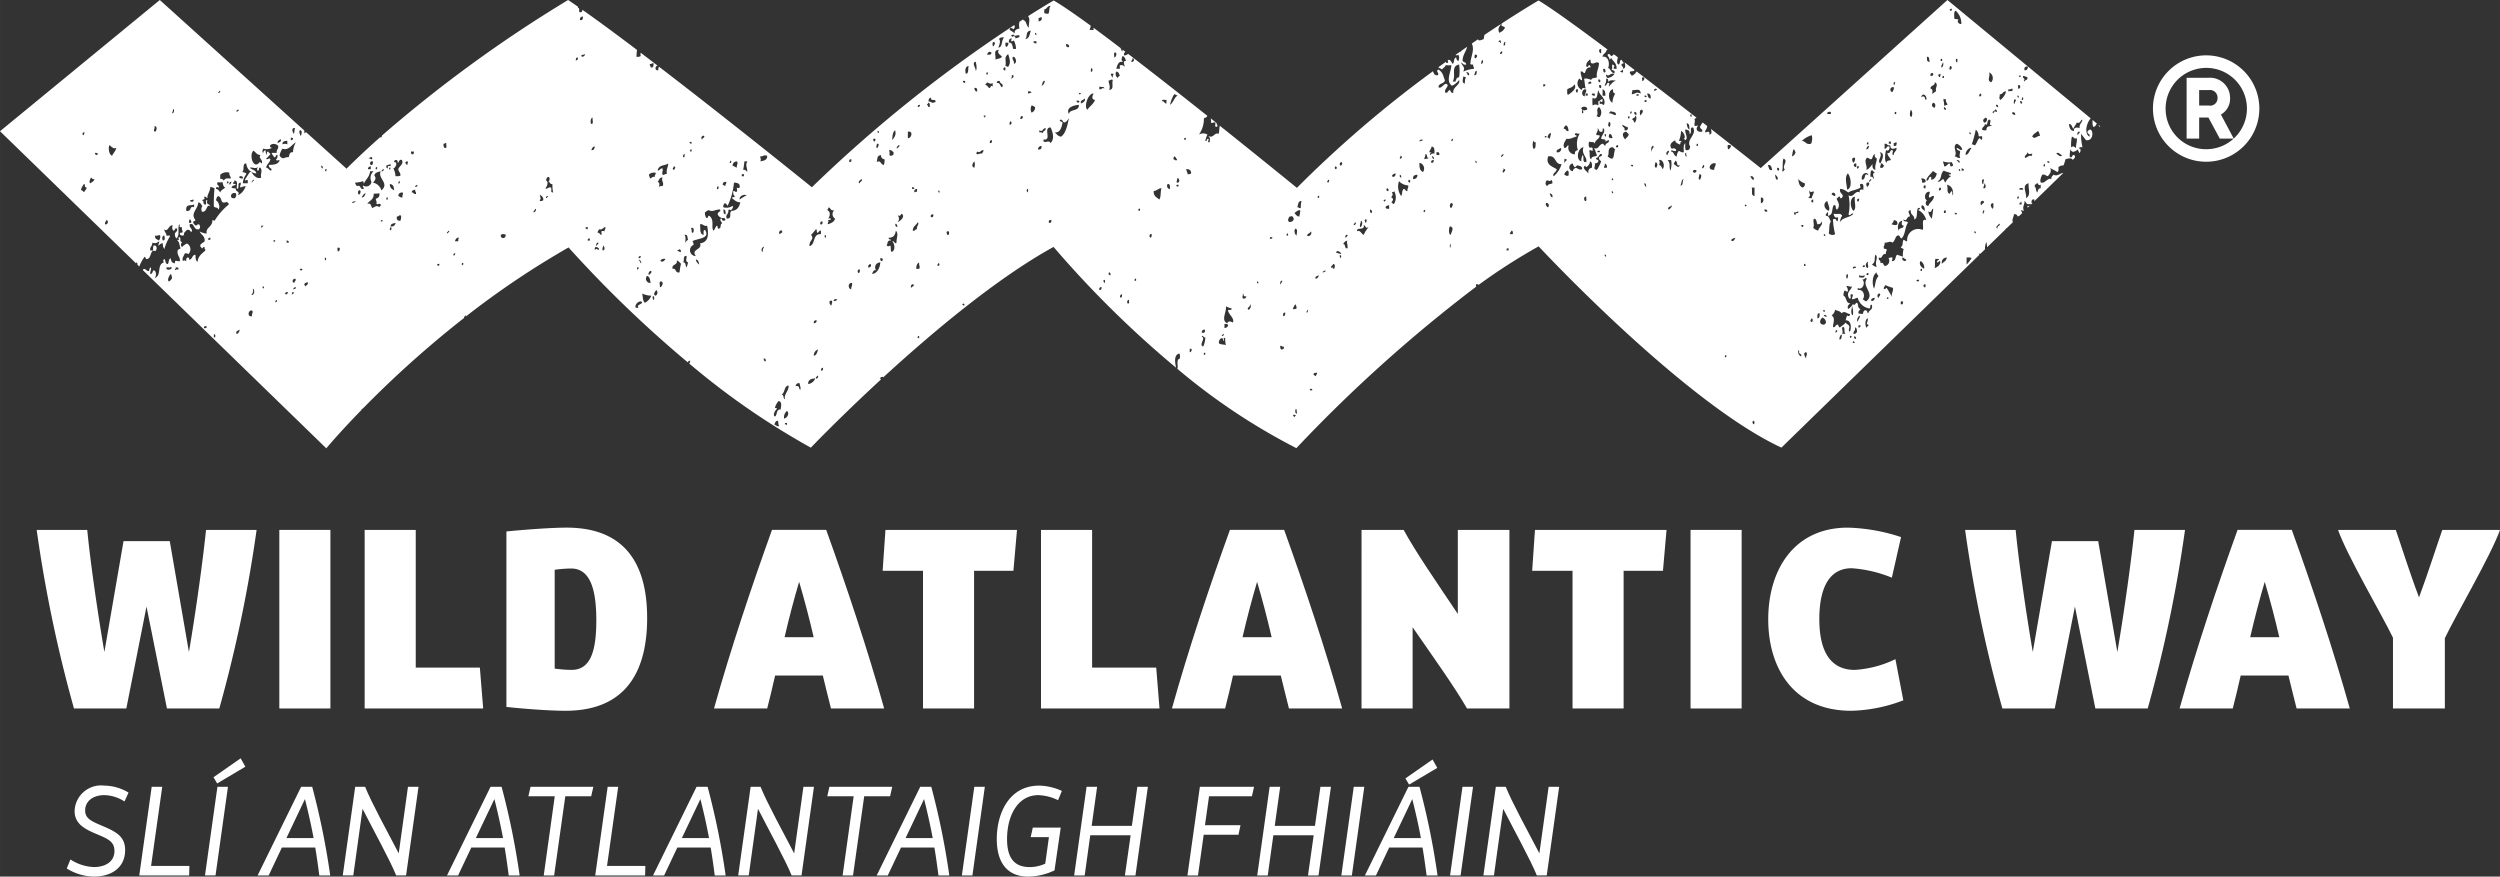
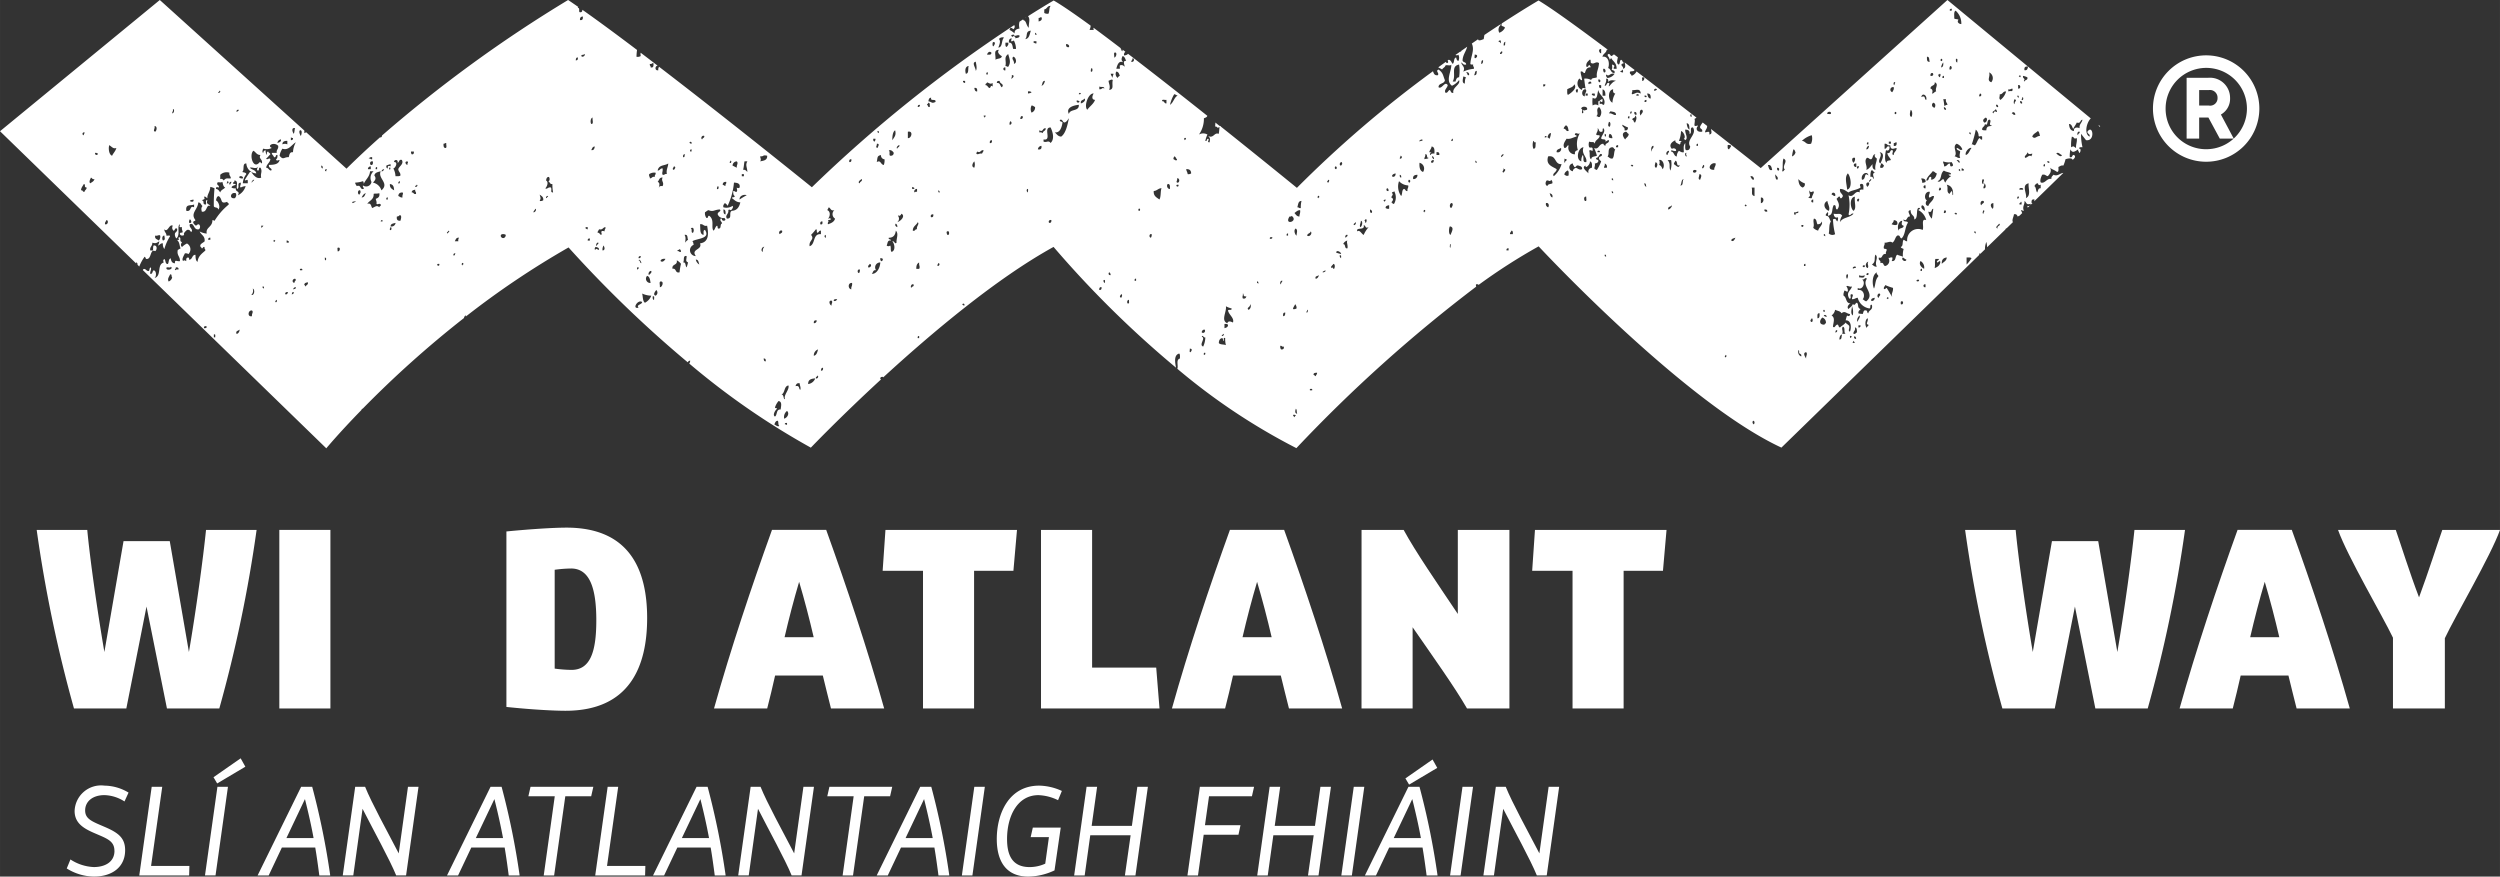
<svg xmlns="http://www.w3.org/2000/svg" id="Layer_1" data-name="Layer 1" width="79.6mm" height="27.911mm" viewBox="0 0 225.636 79.118">
  <rect x="0" y="0" width="225.636" height="79.118" fill="#333333" stroke="none" />
  <path d="M15.321,48.842,17.05,58.848c.646-3.757,1.291-8.506,1.544-11.021h4.565a122.79,122.79,0,0,1-3.366,16.117H15.067l-1.845-9.2-1.821,9.2H6.676A122.627,122.627,0,0,1,3.31,47.827H7.875c.23,2.515.9,7.264,1.545,11.021l1.728-10.006Z" fill="#fff" />
  <rect x="25.21" y="47.827" width="4.61" height="16.117" fill="#fff" />
-   <polygon points="32.911 47.827 37.522 47.827 37.522 60.256 43.309 60.256 43.608 63.944 32.911 63.944 32.911 47.827" fill="#fff" />
  <path d="M58.407,55.782c0,4.357-1.567,8.369-7.376,8.369-.923,0-2.952-.093-5.326-.346V47.966c2.352-.229,4.381-.345,5.418-.345,5.694,0,7.284,3.8,7.284,8.161m-4.588.207c0-2.811-.553-4.679-2.281-4.679a12.034,12.034,0,0,0-1.476.115v8.92a12.052,12.052,0,0,0,1.521.116c1.683,0,2.236-1.614,2.236-4.472" fill="#fff" />
  <path d="M74.568,47.826C76.412,52.945,78.3,58.594,79.8,63.945h-4.8c-.254-.97-.484-1.962-.738-2.977H69.957c-.231,1.015-.461,2.007-.715,2.977h-4.8c1.5-5.351,3.39-11,5.233-16.119Zm-1.13,9.685c-.392-1.684-.83-3.366-1.314-5-.485,1.637-.922,3.319-1.314,5Z" fill="#fff" />
  <polygon points="79.916 47.827 91.788 47.827 91.465 51.517 87.915 51.517 87.915 63.944 83.305 63.944 83.305 51.517 79.663 51.517 79.916 47.827" fill="#fff" />
  <polygon points="93.955 47.827 98.567 47.827 98.567 60.256 104.353 60.256 104.651 63.944 93.955 63.944 93.955 47.827" fill="#fff" />
  <path d="M115.9,47.826c1.845,5.119,3.736,10.768,5.235,16.119h-4.8c-.254-.97-.485-1.962-.738-2.977h-4.312c-.23,1.015-.461,2.007-.714,2.977h-4.8c1.5-5.351,3.389-11,5.234-16.119Zm-1.128,9.685c-.392-1.684-.83-3.366-1.314-5-.485,1.637-.923,3.319-1.315,5Z" fill="#fff" />
  <path d="M122.886,47.827h3.8c1.062,1.961,3.021,4.8,4.889,7.586V47.827h4.657V63.944h-3.827c-1.083-1.891-3.043-4.633-4.91-7.332v7.332h-4.612Z" fill="#fff" />
  <polygon points="138.538 47.827 150.413 47.827 150.09 51.517 146.539 51.517 146.539 63.944 141.929 63.944 141.929 51.517 138.286 51.517 138.538 47.827" fill="#fff" />
-   <rect x="152.58" y="47.827" width="4.61" height="16.117" fill="#fff" />
-   <path d="M171.07,59.494l.713,3.713a13.892,13.892,0,0,1-4.7.944c-5.256,0-7.492-3.895-7.492-8.254,0-4.38,2.259-8.275,7.193-8.275a16.579,16.579,0,0,1,4.794.853l-.83,3.664a11.594,11.594,0,0,0-3.619-.852c-2.328,0-2.927,2.306-2.927,4.588,0,2.374.668,4.587,3.2,4.587a9.82,9.82,0,0,0,3.668-.968" fill="#fff" />
  <path d="M189.374,48.842,191.1,58.848c.644-3.757,1.291-8.506,1.544-11.021h4.564a122.465,122.465,0,0,1-3.366,16.117h-4.726l-1.844-9.2-1.82,9.2h-4.727a122.462,122.462,0,0,1-3.365-16.117h4.564c.23,2.515.9,7.264,1.544,11.021l1.73-10.006Z" fill="#fff" />
  <path d="M206.846,47.826c1.845,5.119,3.735,10.768,5.234,16.119h-4.8c-.254-.97-.485-1.962-.738-2.977h-4.31c-.231,1.015-.462,2.007-.715,2.977h-4.8c1.5-5.351,3.39-11,5.234-16.119Zm-1.129,9.685c-.391-1.684-.829-3.366-1.313-5-.486,1.637-.923,3.319-1.314,5Z" fill="#fff" />
  <path d="M215.977,63.944V57.557c-.922-1.936-4.128-7.377-4.958-9.73h5.211c.438,1.246,1.246,3.851,2.1,6.088.831-2.237,1.659-4.842,2.1-6.088h5.21c-.853,2.377-4.1,7.886-4.98,9.776v6.341Z" fill="#fff" />
  <path d="M178.637,22.858a.38.38,0,0,0,.106.045l.412-.4a1.614,1.614,0,0,1,.122-.666,2.052,2.052,0,0,1,.068.48L181,20.708c0-.05.058-.093.126-.122l.554-.54c-.128-.171.076-.5.087-.7a.232.232,0,0,1,.321.192.786.786,0,0,0,.188-.075l.24-.234a2.46,2.46,0,0,1-.111-.265c.114-.008.134.077.255.063-.152-.411.083-.522.065-.893.225.186.12.381.573.256-.039.13-.1.242-.318.192.012.058.024.113.032.164l.434-.424a.248.248,0,0,1-.084,0c-.026-.219.021-.364.255-.319a.825.825,0,0,1-.018.165l2.628-2.561c-.283.008-.531.351-.887.162-.081.111-.216.168-.193.384-.409-.1-.569.449-.955.319-.107-.17.033-.532.128-.7.281-.068.316.109.509.127.178-.2.377-.448.193-.766.175.161.379.192.636.383.184-.007.117-.265.127-.445.139-.054.22-.166.447-.13a3.447,3.447,0,0,0,.192-.571c.152-.047.591-.17.638.064.157-.123.33-.3.128-.447-.217-.025-.1.282-.383.192a2.391,2.391,0,0,1,.065-.7c.173.407.434.162.7,0-.053.181.089.165.064.319.145.039.233-.441,0-.383.009-.14.16-.137.319-.127a4.882,4.882,0,0,1-.129-1.212c.144.2.3.378.447.574.871.137.61-1.485.129-.766-.025.237.258.167.19.447-.5-.25-.283-1.252.11-1.643L175.765,0,158.914,15.171s-1.873-1.485-4.495-3.534c.052.24.128.47-.149.5.074-.38-.173-.2-.381-.191.015-.243.2-.314.188-.581-.132-.1-.262-.2-.4-.309a1.814,1.814,0,0,0-.238.38c-.024.237.26.167.19.446-.446.088-.634-.251-.383-.51-.006-.122-.235.1-.318-.063.014-.282.079-.461,0-.575a1.272,1.272,0,0,0,.189-.114c-1.68-1.308-3.559-2.761-5.41-4.174a.811.811,0,0,1-.455.4c.009-.182-.216-.124-.129-.383.215-.063.33.009.407-.15l-.9-.681c.065.257.126.522-.149.575.056-.2-.1-.2-.127-.318-.044-.171.132-.124.191-.192-.022-.1-.123-.119-.132-.23l-.1-.074c-.149.067-.075.358-.217.432-.236-.1-.124-.393-.075-.653l-.353-.266c-.071.05-.135.107-.209.153-.129-.019-.124-.172-.256-.192-.276.092.088.292.065.512a.177.177,0,0,0,.127-.191c.1.306.524.438.512,1.019h-.256c-.029-.134.042-.167.064-.254a.455.455,0,0,0-.193-.128c-.071.035.05.307-.063.447.074.116.339.043.256.317-.355.016-.3-.377-.575-.444.162-.39.046-1.118-.51-1.022.05-.29.35-.331.383-.638a.56.56,0,0,0,.106.007c-2.68-2.011-5.037-3.717-6.258-4.449,0,0-1.274.741-3.316,2.07a1.317,1.317,0,0,1-.036.14c.029.162.275.107.318.255a.89.89,0,0,1-.509.447.564.564,0,0,1,.128-.7.588.588,0,0,0-.014-.066q-.681.442-1.46.967c-.018.117-.041.241-.059.375-.152.046-.386.181-.51.063a.22.22,0,0,1,.034-.076l-.6.412c.281.607-.1,1.153-.13,1.833.018.087.157.054.255.064-.047.194.108.188.062.382a2.968,2.968,0,0,0-.957.256c.213-.428-.123-.513-.191-.83.153.06.168.256.447.192.018-.254-.3-.172-.321-.383.031-.518.31-.784.417-1.226l-.549.384a.7.7,0,0,0,.006.076.221.221,0,0,0-.087-.019l-.427.3a.21.21,0,0,0,.259-.026.608.608,0,0,1,0,.574c-.128-.043-.171-.171-.192-.318-.26.036-.134.46-.32.573-.118-.124-.147-.336-.357-.369l-.1.073c.038.073.119.169-.053.232a.245.245,0,0,1-.109-.116l-.679.492c.1.077.244.116.341.2.087-.149.27-.2.319-.383.154-.038.464.08.511-.064.056.566-.566,1.443.063,1.914a1.647,1.647,0,0,0,.64-.511c.174.418-.627.637-.512,1.149-.239.047-.215-.166-.319-.257-.173.042-.158.268-.383.257-.18-.26.172-.441.191-.7-.264-.407-.537.425-.828.191,0-.4.532-.272.575-.637-.175-.385-.131-.647-.575-.956-.318.133.1.317-.063.512-.314.046-.366-.167-.438-.359a103.337,103.337,0,0,0-12.282,10.525s-3.075-2.509-6.963-5.61c-.039.2-.033.442-.092.736-.411-.168-.457.446-.955.191.176.187.2.233.127.573-.3.011.031-.258-.127-.318-.168-.018-.053.248-.256.192a2.428,2.428,0,0,1,.192-.575.765.765,0,0,0-.766,0,2.449,2.449,0,0,0,.446-1.465c.122-.059.275-.084.308-.228-2.328-1.85-4.854-3.835-7.151-5.591a.51.51,0,0,1-.363.139.321.321,0,0,1,.119-.325l-.246-.189a.228.228,0,0,0,0,.132c-.147.021-.071-.185-.19-.191a.6.6,0,0,1,.036-.06C100.3,3.7,99.46,3.068,98.692,2.5a.528.528,0,0,0,.023.2h-.383a.817.817,0,0,0,.1-.389C97,1.271,95.829.462,95.1.045c0,0-.854.488-2.318,1.418.23.254.052.606.069,1.047-.267-.252-.184-.628-.511-.7a.146.146,0,0,1,.034-.084l-.357.23a1.13,1.13,0,0,0,0,.622c-.26.037-.465.128-.446.444a1.827,1.827,0,0,0-.447-.318c-.018-.1.061-.11.063-.192a.285.285,0,0,1,.257.129.262.262,0,0,0,.094-.375A124.281,124.281,0,0,0,73.275,16.9s-7.186-5.811-13.8-10.88c-.024.1-.092.156-.055.317-.335.085-.33-.394-.062-.406q-.779-.6-1.538-1.173a.751.751,0,0,0,.009.3.535.535,0,0,1-.384.064,5.143,5.143,0,0,1,.049-.614c-1.81-1.369-3.511-2.626-4.931-3.624-.011.115-.034.217-.158.22-.271.059,0-.419-.254-.381A.113.113,0,0,1,52.2.633c-.325-.225-.637-.44-.926-.633A121,121,0,0,0,34.48,12.227c-.01.11-.046.193-.188.171v0c-1.025.912-2.039,1.855-3.019,2.825l-3.636-3.285c-.056.027-.115.052-.17.08,0-.08,0-.159,0-.235L14.422,0,0,11.844l12.283,11.93c0-.029,0-.057,0-.088.108.008.129.1.13.218l.156.151a3.737,3.737,0,0,1,.479-.88c.124.028.052.25.254.193.374-.065.247-.928.7-.7.154-.068.245-.55-.127-.51-.058.049-.055.2-.064.446h-.254c-.053-.349.211-.382.188-.7.366.1.4,0,.639-.127a1.4,1.4,0,0,1-.127.382c.184-.03.2-.226.446-.192a.712.712,0,0,0,.129.511,4.284,4.284,0,0,1,.51-1.147c.01-.141-.227-.029-.32-.064,0-.262-.2-.31-.19-.576.306.347.435-.513.764-.318a.347.347,0,0,0,.065.447c.163-.006.067-.274.318-.192.066.277-.132.293-.191.446a.58.58,0,0,0,.127.447c.4-.321.016-1.126.32-1.277-.016.237-.126.284.191.255-.039.208.043.3.064.448-.04.089-.245.009-.255.127-.019.206.279.233.383.128-.078-.147.062-.27.254-.447.257-.065.284.1.383.192.234-.26-.217-.376-.128-.7.433-.207.3.559.829.447a.3.3,0,0,0,0-.447.288.288,0,0,0-.255.129.57.57,0,0,1-.254-.255c-.056-.2.165-.132.191-.256-.492-.627.221-.943.253-1.593.237,0,.246.222.384.319-.129.179-.115.26-.063.509.516.1.364-.691.766-.509-.041-.179-.426-.124-.256-.511-.282-.09,0,.381-.191.383-.315-.051-.018-.32-.319-.383.149-.105.345-.06.191-.32.2-.054.2.1.319.128-.055-.318.251-.575.256-1.02a1.442,1.442,0,0,1,.382.128,14.718,14.718,0,0,0-.063,1.6c.031.2.4.061.383.318.257-.153.034-.755-.193-.829.057-.156.058-.367.256-.383.382.275.085.758.765.511,0,.126.174.081.127.255a5.686,5.686,0,0,0-1.275,1.466.3.3,0,0,0-.191-.064c.017.636-.636.644-.511,1.212a1.639,1.639,0,0,1-.637-.191c.122.323.5.388.445.894-.118.112-.294.172-.381.32-.055.2.1.194.127.316.125,0,.082-.174.254-.128-.051.182.09.165.065.32-.3.27-.655.5-.7,1.022-.181-.1-.178-.376-.191-.638-.335,0-.249.43-.573.446,0-.092.009-.18-.065-.193-.2-.029-.2.14-.192.32-.04-.019-.244-.158-.255,0-.214-.127.041-.5.129-.7a.413.413,0,0,1,.318.063.6.6,0,0,0-.128-.957,1.611,1.611,0,0,0-.446.318c-.156-.141-.1-.294,0-.445-.3-.075-.019-.355-.254-.446-.083.014-.085.19,0,.191-.013.074-.116.053-.193.063.256.246.188.464.319.765-.094.035-.161.1-.255.13-.112.514.224.584.192,1.019-.285.044-.474-.191-.447.192-.272-.007-.345-.207-.383-.447-.209.048-.153.359-.256.511-.268.012-.178-.331-.317-.447-.149.1-.1.155-.065.318-.646.19-.144,1.2-.829,1.4.19-.128.188-.652-.063-.7-.155.056-.071.357-.318.319-.036-.246.113-.312.062-.573-.163.006-.1.238-.193.318-.227.016-.232-.191-.445-.191a.2.2,0,0,0-.094.106l16.56,16.086S30.576,39.1,32.6,37.025a.292.292,0,0,1,.153-.158,93.9,93.9,0,0,1,9.119-8.161c.028-.119.075-.218.2-.235a.468.468,0,0,0-.034.1,77.37,77.37,0,0,1,9.276-6.238,105.777,105.777,0,0,0,10.76,10.37.248.248,0,0,1,.218-.154.476.476,0,0,1-.084.264,67.657,67.657,0,0,0,10.974,7.59s2.588-2.709,6.326-6.152c0-.028-.027-.039-.056-.042-.022-.167.086-.209.253-.19,0,.018,0,.033,0,.049,4.361-4,10.222-8.94,15.383-11.783a92.258,92.258,0,0,0,11.052,10.9c-.089-.467-.21-1.155.29-1.276.089.082.065.279.065.449-.391.1-.12.67-.237.926a56.569,56.569,0,0,0,10.746,7.163,131.274,131.274,0,0,1,16.232-14.578.313.313,0,0,1-.017-.21h.192a.143.143,0,0,1,.026.065,52.285,52.285,0,0,1,5.432-3.489s13.083,14.073,21.912,18.164L178.61,23.032a.208.208,0,0,0,.027-.174m8.738-9.5c-.235-.127-.172-.22-.446-.065a3.794,3.794,0,0,1,.065-.957c.27.037.123.254.445.129.049.367-.091.543-.064.893m.192-1.15c-.147-.051-.061-.394.127-.319.049.2-.173.123-.127.319m-.445-.574c.081-.215.232-.362.317-.574.379.125.279-.233.511-.255-.046.294-.3.38-.256.767-.221-.11-.558-.086-.509.254-.33-.033-.419-.3-.447-.637.267.009.267.286.384.445M186.1,13.992c-.085.264-.383-.047-.511-.128.172-.209.358.107.511.128m-1.147.7h-.129c.013-.054-.024-.059-.062-.063-.027-.124.29-.093.191.063m-.384.128v.192h-.126c-.023-.128.011-.2.126-.192m-2.3,3.637c-.047-.174.126-.129.127-.255.087.021.052.16.064.255Zm.32-1.34h-.32c-.1-.2.417-.2.32,0m-.255-7.974c.108-.126.306.284.062.192-.024-.008-.111-.134-.062-.192m.508,8.739c.155-.35-.458-1.189.256-1.338-.07.421.255,1.108-.256,1.338m1.341-1.212v.32c-.25-.016-.232.236-.318.381-.137-.137-.077-.478-.257-.574.083-.107.132-.248.319-.253.076.168.055.2.256.126m-.256-4.847c.129.085.143.283.193.446-.337,0-.434.33-.7.064.078-.262.343-.338.511-.51m-.511,2.041c.01.115-.077.136-.063.254-.225-.19-.361.113-.574.128-.147-.18.2-.269.192-.51.115.2.185.192.445.128m-.381-7.847c-.037.178-.068.359-.319.32-.046-.259.061-.363.319-.32m-.446.831a1.587,1.587,0,0,1,.382.127c.078.292-.223.2-.255.383-.114-.046-.011-.115,0-.192-.029-.12-.182-.115-.127-.318m-.064,1.913c.113-.02.114.359-.065.255-.008-.115.079-.134.065-.255m-.256-1.975c.052.009.063.062.127.062-.012.051-.064.063-.062.127-.054-.011-.065-.064-.129-.064.012-.053.064-.063.064-.125m-.127.89c.255-.062.255.382,0,.32Zm-.063.957c.135-.03.121.093.126.192-.052-.012-.063-.064-.126-.064Zm.126,9.121v.128c-.054-.011-.059.025-.063.065-.124.024-.095-.292.063-.193M7.63,11.95c.008.115-.079.134-.066.255-.182-.01-.152-.3.066-.255m0,5.357c-.2.05-.122-.174-.319-.127.015-.26.166-.387.253-.572.225.052-.05.291.256.318,0,.189-.164.216-.19.381m.51-.763c-.141-.149.012-.364.064-.512.122.029.115.183.319.129-.046.207-.23.279-.383.383M8.587,13.8c.131-.026.169.043.255.064a.133.133,0,1,1-.255-.064m.891,6.441c-.031-.2.093-.247.128-.382.218.027.145.466-.128.382m.639-6.186c-.293-.084-.35-.691-.255-.956.27.186.371.354.637.256-.068.291-.269.452-.382.7m3.827-2.679c.275.006.208.422.064.51-.257-.067.009-.259-.064-.51m.384,10.333c-.132-.123-.39-.121-.32-.445.233.056.341-.113.447,0a.486.486,0,0,1-.127.445m.381,0c-.105-.112-.091-.466.129-.445.005.2.124.387-.129.445m.83-11.48c0-.152.11-.188.063-.385.175-.012.119.387-.063.385m1.914,7.782c.095.273-.246.208-.32.126.054-.094.206-.092.32-.126m-.382,2.1a.4.4,0,0,1,.062-.318c.116.031.244.405-.062.318m.446-1.4c-.427-.211-.2.432-.7.318-.1-.653.391-.431.7-.573Zm-2.106,5.357c.282.184-.28.392-.383.192-.09-.281.383,0,.383-.192m-.191,1.34c-.138-.251.048-.426.128-.637.206-.058.089.206.191.255a.509.509,0,0,1-.319.382m.637-1.021c-.19-.042.062-.136,0-.254.167-.019.275.023.256.189-.1.008-.242-.028-.256.065m2.552,5.23c-.03-.2.161-.227.255-.127-.014.112-.11.146-.255.127m.575-7.973h-.192c-.01-.137.053-.2.192-.19Zm.445,8.8H19.3v-.255c.19-.064.112.141.126.255m7.209-18.879c-.068.145-.041.384-.129.509-.1-.134-.259-.586.129-.509m-.383.829a.315.315,0,0,0,.19.064c.013.137-.051.2-.19.19Zm-.32.318v.319a.518.518,0,0,0-.445,0c0-.258.188-.322.445-.319m-.572-.129c.021.236-.159.268-.321.321a.353.353,0,0,1,.321-.321m-2.489,1.022c.22.118.293.387.638.383-.213.346.219.354.128.764-.083-.022-.1-.112-.191-.127-.587.76-.993-.666-.575-1.02M21.917,16.1a.416.416,0,0,1-.319-.065c-.046-.242.414-.137.319.065M21.535,9.91c.035.141-.122.09-.128.191-.159-.025,0-.248.128-.191M19.813,8.187c.159.026,0,.247-.127.192.021-.083.111-.1.127-.192m.064,9.184c-.1-.13-.172-.294-.384-.318.007-.237.093-.16.256-.127.06-.251-.222-.161-.128-.446.122-.085.257.046.448-.065.059.2.074.435.254.511-.138.159-.385.209-.446.445m.7-.827H20.45a.305.305,0,0,0,.064-.193c.134.037.136.1.065.193m-.384-.256c-.077-.073-.116-.182-.318-.127v-.384a.834.834,0,0,1,.829-.191c-.055.266.123.3.128.511-.286.046-.412-.091-.639.191m.7.127c-.034.1-.093.16-.129.255-.154-.038-.033-.321.129-.255m.318,1.467c-.568.117-.419-.588.064-.446.089.2.03.287-.064.446m.128,12.247c-.091-.3.18-.246.255-.382.075.037-.055.409-.255.382m.129-12.5c.234-.428-.23-.255-.193-.637a.543.543,0,0,1-.382-.064c.035-.178.247-.179.382-.256-.008-.119-.215-.038-.255-.126,0-.128.174-.082.128-.256.43.022.12.567.255.765.281-.135-.076-.533.319-.573.053.228-.144.308,0,.446a1.079,1.079,0,0,1,.446-.129,1.329,1.329,0,0,1-.7.83m1.275,10.906c-.453.117-.366-.577,0-.51.155.155-.048.278,0,.51m-.066-1.912a.525.525,0,0,0,.128-.573c.219.045.171.648-.128.573m.257-10.4c-.019.13-.173.125-.191.256-.1-.008.059-.272.191-.256m-.257-.7h-.125c-.151.235-.309.46-.448.7.063.178.17-.093.256.064v.256h-.447a1.459,1.459,0,0,1,.319-.83c-.036-.153-.242-.144-.382-.193.254-.127-.038-.8.382-.765a.932.932,0,0,0,.892.894c-.032-.329-.415-.307-.572-.512.209-.081.592.184.764-.126-.046.131-.2.253-.064.383.2.032.024-.318.256-.257.209.369-.033.513.064.894-.365.161-.685-.179-.895-.511m.895,4.849h.19c-.021.085-.112.1-.126.191-.075-.01-.054-.116-.064-.191m.127,5.613v-.129c.137-.027.122.093.128.194-.052-.015-.065-.065-.128-.065m.957-4.209c.011-.053.064-.065.064-.129.051.013.064.064.128.064-.014.052-.064.064-.064.128-.052-.013-.064-.064-.128-.063m.192,5.485c-.019-.1.059-.11.063-.191.123-.027.094.29-.063.191m-.573-12.374c-.084.309.37.3.191.51-.218-.018-.22-.249-.448-.257.046-.334.33-.436.383-.763-.085-.2-.284.118-.383-.065.15-.106.246-.264.383-.381-.018-.132-.172-.125-.192-.256-.11.013-.145.109-.127.256-.063.138-.111-.267-.127-.384-.094.055-.2.1-.193.255-.142-.026-.051-.339,0-.383a1.019,1.019,0,0,0,.767-.062c-.483-.218.213-.58.574-.192.053.31-.183.328-.127.637h-.447c0,.192.165.216.191.384.238.067.1-.24.318-.192.014.183-.016.324-.127.383.043.2.17.083.319.064-.078.388-.494.44-.955.446m1.466,11.673c-.02-.169.087-.209.254-.193-.056.094-.05.247-.254.193m.318-4.657h-.192v-.192c.1-.016.111.06.192.065Zm.255,4.657c.069-.06.02-.237.191-.193.012.139-.051.2-.191.193m.32-1.4c.171.165-.08.191-.064.382-.242-.047-.207-.371.064-.382m-.193.956c.058-.094.1-.2.256-.192.021.168-.133.164-.256.192m0-12.375c-.312-.036-.32.231-.382.448-.447-.027-.477.305-.829-.129a1.563,1.563,0,0,1,.256-.638c.569.2.838-.373,1.211-.575a2.054,2.054,0,0,0-.256.894m.64-1.978c.24-.041.12.447.062.511-.059-.092-.213-.417-.062-.511m.191,12.63h-.191c-.1-.185.283-.185.191,0m.32,1.466c-.071-.015-.044-.125-.129-.125-.01-.2.163-.22.318-.255.056.247-.155.227-.189.38M29.125,15.2c-.111-.014-.146-.11-.127-.257.112.018.145.112.127.257M29.38,23.5c-.086-.02-.052-.16-.064-.256.148.02.148.173.064.256m.064-8.037c-.176-.018-.134-.221.064-.192a.3.3,0,0,0-.064.192m1.019,7.208c.036-.092-.073-.33.066-.319.241-.048.139.414-.066.319m4.211-7.4c-.056.094-.095.205-.254.192.055-.093.1-.2.254-.192m-.639-.19v.19h-.126c-.022-.128.012-.2.126-.19m-.572-.191c-.124-.123-.067-.392.19-.318.015.181.008.347-.19.318m.126-.7v.191c-.154.025-.137-.116-.319-.065a.311.311,0,0,1,.319-.126m-.126.828v.254h-.256a.24.24,0,0,1,.256-.254M31.805,18.33c-.059-.207.208-.09.255-.193.122.028-.144.191-.255.193m.637-.766c-.191,0-.185-.454.064-.384.076.19.017.218-.064.384m-.255-.767c-.029-.12-.138-.16-.127-.317a2.308,2.308,0,0,0,.7-.129.343.343,0,0,1,.064.257c.165-.413.529-.623.575-1.15h.319a.785.785,0,0,0-.191.957.483.483,0,0,1-.767.319c-.051.181.093.165.064.319-.381.085-.189-.406-.636-.256m.446,1.022c.1-.154.174-.335.384-.383-.1.162-.121.389-.384.383m1.6.893c-.23-.231-.395-.026-.64.063-.123-.153-.071-.482-.445-.382.185-.3.609-.369.573-.894.141-.057.274.01.512-.063.061.337-.122.433-.32.511.02.149.1.238.064.446.1.119.248-.091.382.064.046.173-.126.129-.126.255m.126,1.275c.043-.293.386.053,0,0m.065-2.807a1.02,1.02,0,0,0-.767-.7c.187-.189.34-.368.128-.639.045-.273.322-.315.574-.383-.3.648.823,1.071.065,1.722m.573.831h-.127c-.022-.129.013-.2.127-.192Zm0-2.808c-.111-.014-.145-.11-.127-.257a1.564,1.564,0,0,1,.381-.126v.192c-.178-.066-.27-.072-.254.191m.575,1.977c-.2-.122-.414-.224-.384-.572.36.048.355.332.384.572m-.384-1.85c-.222-.237.177-.324,0,0m0,5.422c-.026-.133.044-.168.063-.256.115-.019.115.36-.063.256m.063-.319c0-.253.248-.261.448-.318a.361.361,0,0,1-.448.318M35.5,15.2c.17-.009.471-.59.066-.574-.007-.247.4-.265.317.063.181-.03.093-.333.384-.253.209.36-.232.557-.32.827.011.248.217.3.193.575-.083.089-.277.063-.447.063a1.619,1.619,0,0,0-.193-.7m.447,1.341c-.016-.1.061-.111.065-.193.124-.024.092.29-.065.193m.193,3.379c-.26.025-.368-.1-.319-.382a.286.286,0,0,0,.256-.128c.223.035.1.37.063.51m.19-2.1c-.2.03-.249-.091-.383-.128.017-.219.137-.331.383-.32.114.107-.057.215,0,.448m.446-2.934c-.171-.025-.3-.337,0-.318.121.12-.036.112,0,.318m.575-1.212c.018.166-.024.274-.191.256a.352.352,0,0,1-.063-.256Zm.192,3.826c-.239.069-.182-.157-.383-.128-.009-.2.163-.217.318-.254-.045.2.112.189.065.382m-.065-.637c-.034-.141.123-.091.128-.192.159.025.005.248-.128.192m2.041,6.953h.128c.065.312-.339.118-.128,0m.7-10.46c-.2,0-.19-.194-.193-.384.115.008.136-.077.255-.063-.036.13.08.417-.062.447m.19,7.716c-.2-.063.073-.169.066-.254.2.062-.074.169-.066.254m.511,1.977c-.011-.138.052-.2.191-.19-.068.059-.019.235-.191.19m.447-1.274h-.319c.086-.147.111-.357.384-.319a.4.4,0,0,0-.065.319m.446,2.1c-.054-.012-.061.026-.063.067-.124.023-.094-.293.063-.193ZM45.2,21.328c-.059-.26.344-.222.446-.129,0,.319-.344.391-.446.129m2.934-2.171c.037-.131.135-.2.191-.318.132.057-.02.356-.191.318m.574-1.02c.135-.292.069-.264,0-.573.149.127.363.19.319.51a.41.41,0,0,1-.319.063m.637-.255c-.157-.024,0-.246.13-.191-.025.085-.114.1-.13.191m.384-.956c-.274-.077-.359.209-.51.064.141-.119.326-.567.064-.7.034-.156.055-.328.255-.319.086.081.111.382-.063.382.158.055.134.292.38.257a3.833,3.833,0,0,0,.064.763c-.3-.026-.081-.2-.19-.445M51.96,5.444c.027-.122.021-.273.192-.254.018.167-.024.273-.192.254M54,21.9c.047.2-.176.122-.128.319-.143-.047-.031-.364.128-.319M52.6,1.489c.028.217-.018.363-.255.319-.016-.209.076-.306.255-.319M52.47,5.061c-.028-.175.237-.059.255-.192.184.092-.148.371-.255.192M52.853,20.5h.191v.192c-.1.02-.108-.059-.191-.063Zm.382,1.213h-.191c-.011-.138.053-.2.191-.191Zm.256-11.1c-.058.176.131.6-.128.575-.1-.136-.074-.547.128-.575m-.128,2.934c.081-.131.1-.325.32-.32-.037.175-.068.36-.32.32m.384,8.995c-.159-.012-.02-.219,0-.258.154.037.327.056.318.258-.114.036-.265-.189-.318,0m.637.062c-.037-.206.043-.3.064-.446.124.1.2.441-.064.446m.19-1.722c-.287-.085-.358-.013-.255.255-.171.174-.158-.164-.381-.127-.012-.159.1-.2.127-.32.345.091.337-.172.574-.192.046.2-.111.19-.065.384m6.253-5.868c.224.051.072.223,0,.318-.22-.046-.043-.192,0-.318m-2.17-9.249c.18.054.164-.089.318-.064.019.23.017.441-.252.383.025-.153-.118-.139-.066-.319m-.063,9.951a.791.791,0,0,1,.574-.128c.045.194-.11.188-.064.383-.265-.073-.249.134-.447.128,0-.149-.11-.188-.063-.383M58.4,24.9c.254.063.265.371.32.638a.383.383,0,0,1-.32-.638m-.573-1.786c.01.139-.053.2-.192.191-.011-.138.051-.2.192-.191m.062.638c-.164-.007-.091-.25-.254-.256.09-.167.241.135.254.256m-.254.383v.127c-.056-.011-.062.026-.065.062-.123.027-.093-.289.065-.189m0,3.635c-.639.169-.065-.794.319-.51,0,.238-.57.235-.319.51m.574-.446c-.22-.143-.172-.552-.255-.83a2.084,2.084,0,0,0,.828.193,1.2,1.2,0,0,1-.573.637m.382-2.488c-.146-.089,0-.417.191-.383.057.246-.155.227-.191.383m.445,2.233c-.138-.011-.134-.162-.126-.319.214-.067.1.2.126.319m.129-.382c-.278-.092-.017-.4.064-.511a.311.311,0,0,1-.064.511m.319-9.7c-.07-.132.179-.441-.128-.575.142-.135.134-.418.447-.383-.162.315.169.42,0,.765-.184-.011-.35-.007-.319.193m.063,8.929c.052-.159-.124-.549.129-.51.261.016.081.557-.129.51m.064-2.36c.049-.164.2-.22.447-.191-.068.143-.261.358-.447.191m.573-7.845c-.194-.047-.187.108-.381.063-.088-.19.039-.276,0-.574-.23-.016-.234.192-.447.192.1-.546.644-.415.956-.639-.013.348-.2.522-.128.958m1.15,8.867c-.431.11-.253-.385-.639-.32-.083-.466.484-.281.384-.766a1.173,1.173,0,0,1,.383.32,4.777,4.777,0,0,0-.128.766m-.192-1.915c-.019-.147.184-.07.192-.191a.284.284,0,0,1,.128.255c-.181.053-.166-.092-.32-.064m.7-8.737c-.1.047.014.309-.192.255-.017-.169.023-.275.192-.255m.127,10.205c-.139-.116-.031-.479-.319-.448.148-.15-.056-.651.319-.573.007.323-.135.459.127.573a2.512,2.512,0,0,1-.127.448M61.847,21.9c-.018-.169.1-.426-.064-.7.326-.072.235.276.318.446a.6.6,0,0,0-.254.256M90.741,3.851H91c.049.219-.071.268-.129.382-.162-.008-.123-.215-.127-.382m-.573-.32c.042-.157.37-.2.447-.127-.264.205-.089.846-.512.893.053-.186.25-.556.065-.766m-.7,1.212c.038.229-.189.193-.383.191.033-.168.208-.36.383-.191m-.318,1.786V6.72h-.129c-.022-.129.014-.2.129-.191m-1.085-.958c.035.229.143.626,0,.83.011-.263-.412-.758,0-.83M82.768,17.053v.254c-.09,0-.179-.009-.191.064-.171-.092.027-.349.191-.318m-.446-.191c.06.067.235.02.191.191h-.191ZM81.173,13.1c.032.2-.172.168-.191.318-.141-.062.058-.32.191-.318m-.191,7.4c-.13-.045-.26-.191-.128-.318a.311.311,0,0,1,.128.318m-.192-8.738c.115.459-.071.6-.254.894-.006-.26.018-.762.254-.894M80.663,13.8c-.011.179-.112.272-.32.255-.137-.053.025-.406-.126-.446.131-.167.4.066.446.191M79.2,11.823c.136-.03.122.092.128.192-.052-.013-.064-.065-.128-.065Zm-.063,1.148c.3-.017.112.237.063.384-.231-.061-.038-.19-.063-.384m-.319-.447h.191c.026.134-.043.17-.064.254-.111-.014-.145-.108-.127-.254m-1.978,1.851c.018.166-.023.273-.189.254-.021-.167.022-.275.189-.254m-2.614,5.612c.017.167.021.32-.193.254-.017-.166.024-.274.193-.254M73.2,21.2a5.735,5.735,0,0,0,.445-.511c.134.017.018.28.13.32.149-.021.118-.222.318-.191v.318c-.771-.067-.477.929-1.022,1.085-.091-.522.486-.6.129-1.021m.509,7.718a.238.238,0,0,1-.255.254c-.028-.2.056-.284.255-.254m-3.124-8.1c.067.235-.135.2-.193.318-.161-.084-.04-.418.193-.318m-3.636-5.1h.191v.19H66.95ZM66.5,14.567c.162.168-.04.333,0,.571-.132-.061-.253-.128-.384-.192a.386.386,0,0,1,.384-.379m-.575-.066c.123-.024.094.292-.062.191-.021-.1.059-.107.062-.191m-.383,1.914c.048.2-.109.188-.064.382-.093-.032-.159-.094-.254-.127.011-.179.111-.271.318-.255m-.765.382c.112-.019.115.359-.065.256-.026-.133.045-.168.065-.256m-1.213-4.528c.03.2-.171.168-.19.318-.163-.084-.041-.416.19-.318m-1.019,8.739c-.222.029-.037-.346-.192-.383.011-.075.117-.055.192-.064a.4.4,0,0,1,0,.447m-.256-7.335c-.022-.128.014-.2.127-.192v.192Zm.127-.831v.129c-.1.017-.109-.059-.191-.063.036-.133.1-.136.191-.066m.383,10.59c.262-.007.242.27.32.445a.657.657,0,0,1-.32-.445m.383-1.468c.238.614-.854.489-.383,1.149a.528.528,0,0,1-.192-1.019c-.034-.115-.03-.267-.125-.32.451-.272,1.666-.211,1.147-1.022-.184.009-.116.266-.128.447-.372-.052-.274-.576-.319-.958.313-.056.3.214.638.129.079.46.29,1.481-.638,1.594m1.978-2.231h-.127c-.074.263.134.248.127.445-.191.043-.042.426-.257.447-.2.057-.087-.208-.191-.255-.162.092-.169.339-.317.447-.243-.3.126-.964-.383-1.34-.169-.018-.051.247-.256.19a.7.7,0,0,1-.127-.51c.113-.058.186-.153.319-.19.442.188.509-.041,1.02-.064.179.2-.223.2-.191.446a.537.537,0,0,0,.637.318c-.01.077.015.116.064.13-.007.188-.378.169-.318-.064m.318-.384c-.2-.011-.173-.253-.19-.446.2.012.213.209.19.446m.575-.319c-.328.15.094.719-.448.7-.2-.335.191-.386.129-.766.126-.106.08,0,.255,0,.091-.1.236-.275.127-.382a.99.99,0,0,1-.828.127c-.052-.222.07-.27.126-.382a.553.553,0,0,1,.255.255,6.2,6.2,0,0,0,.575-2.105c.29.028.58.056.51.446a.175.175,0,0,1-.254,0c0,.238.071.182,0,.381-.182.054-.166-.089-.32-.064-.01.2,0,.388.127.448.028.176-.236.06-.254.191.228.155.387.378.765.384-.1.41-.282.738-.765.764m.7-1.019c-.046-.346.434-.5.638-.384a5.2,5.2,0,0,0-.638.384m.7-2.49c-.105-.085-.158-.225-.384-.191.081-.309.072-.515.127-.763h.257c-.2.356-.018.51,0,.954m1.53,6.761a.487.487,0,0,0-.127.448c-.238-.05-.1-.477.127-.448m.128,10.334c-.17.02-.165-.132-.192-.252.168-.024.21.086.192.252m-.511-18.049c.127-.122.031-.3,0-.449.472,0,.126-.148.638-.063.033.417-.315.451-.638.512M69.883,38.3c.083-.133.1-.325.32-.322.077.115.01.372.126.448-.089.147-.345-.073-.446-.126m.574-1.34c-.423-.042-.283.481-.51.637-.255-.12.028-.6.191-.7-.014-.091-.189-.021-.191-.127a1.615,1.615,0,0,1,.319-.574c.351.058.222.466.191.766m.575,1.4a.291.291,0,0,0-.191-.062c-.029-.138.091-.123.191-.13Zm-.256-.574a.7.7,0,0,1,.256-.7c.256.242.015.619-.256.7M70.841,36c-.142.158-.065-.441-.321-.382.349-.142.219-.761.64-.829.114.372-.441.841-.319,1.211m1.4-.827c-.184-.009-.007-.423-.447-.32.062-.151.112-.314.383-.257,0,.212.109.319.064.577m.7-.51c-.018-.4.276-.49.637-.511a.784.784,0,0,1-.637.511m.509-2.554a.569.569,0,0,1,.384-.572c-.074.244-.116.521-.384.572m.191,2.043c-.045-.173.128-.128.13-.254.155.038.033.32-.13.254m.448-.7c.026-.121.024-.273.191-.255.018.169-.024.277-.191.255M74.476,21.2c.087.021.053.16.064.256-.147-.019-.146-.172-.064-.256m.255-.958c-.083-.157.143-.307,0-.318.009-.118.216-.04.254-.126-.054-.188-.094-.073-.254-.064.183-.165.26-.642-.063-.766.033-.093.093-.162.128-.255.189.063.159.352.51.255a.473.473,0,0,0,.063.766c-.084.3-.355.409-.638.508m.319,7.337c-.165-.032-.322-.474,0-.447.147.14-.021.248,0,.447m.192-.447c.009-.14.161-.137.318-.127-.05.126-.223.229-.318.127m1.594-1.02c-.311-.028-.334-.609.064-.574.05.263-.1.325-.064.574m.7-1.467c-.189,0-.171-.381.064-.321a.422.422,0,0,1-.064.321m.064-8.1c-.251-.064.045-.335.191-.383.05.241-.187.2-.191.383m.764,7.59c-.053-.206.1-.2.128-.319.241.051.1.367-.128.319m.321.573c.125-.108.1-.368.382-.319a.443.443,0,0,1,.384-.7c-.023.538-.366,1.07-.766,1.021m.827-1.148a.357.357,0,0,1-.061-.255c.132-.027.168.043.253.064-.067.059-.018.235-.192.191m.257-8.674c-.3-.022-.268-.494-.638-.256.086-.393,0-.563.381-.637a.347.347,0,0,0,.321.383,1.221,1.221,0,0,1-.064.51m1.083,10.461c.035.508-.021-.314,0,0m.064-3.445c-.172.175-.158-.165-.382-.127.208.214.318.845-.063.956-.134-.1-.022-.448-.13-.574a.234.234,0,0,1-.316,0c.1-.177.045-.506.381-.447.019-.167-.247-.05-.191-.254.431,0,.591-.26.637-.638.284.274.031.712.064,1.084m.064-1.85a.4.4,0,0,0,.064-.574c.012-.072.064-.035.064,0,.161.01.2-.1.255-.191.382.214-.075.673-.383.765m.958-7.589v-.576c.521-.112.324.624,0,.576m.318,13.521c-.109-.033-.031-.407.192-.318.082.25-.186.155-.192.318m.128-5.166c0-.406.322-.486.446-.766.184.168-.144.362-.064.637-.2-.03-.144.2-.382.129m.574,9.7h-.128c-.021-.13.014-.2.128-.192Zm0-6.252h-.255c-.013-.288.062-.491.255-.575-.033.293.111.363,0,.575M82.832,9.653q-.016-.207.192-.189.016.207-.192.189m1.083,0c-.2.057-.13-.165-.254-.189.023-.084.111-.1.127-.194.165.009.127.215.127.383m.129,9.952c-.095-.088-.034-.3.191-.256.018.168-.023.276-.191.256m.383-10.4c-.364.162-.272.01-.639-.065.037-.155.055-.326.256-.318-.115.369.477.032.383.383m.192,14.8c-.029-.132.043-.169.063-.255.182.007.122.271-.063.255m.063-6.826a.176.176,0,0,1,.128.191c-.136.03-.122-.09-.128-.191m.829,4.019c-.036-.039-.149-.3,0-.319.2-.1.2.417,0,.319m1.531,6.379c-.1.017-.108-.061-.191-.065.036-.131.1-.134.191-.062Zm.064-20.093c-.1.018-.11-.06-.191-.064V7.3h.191Zm.063-.829c-.08-.286-.072-.658.258-.7-.084.236.047.686-.258.7m.765,8.482c-.308-.082-.145-.431,0-.571a.842.842,0,0,1,0,.571m0-7.2c.236-.045.282.1.256.319-.2.009-.219-.165-.256-.319m.7,5.931c-.25-.063-.37.141-.51,0-.018-.1.06-.109.064-.191.354.163.246-.13.575-.128.008.158-.1.2-.129.319m.255-3.253c-.068-.016-.043-.127-.126-.128.009-.075.117-.054.191-.063.017.1-.06.11-.065.191m.447,2.3c-.017-.167.023-.275.19-.256.02.167-.023.275-.19.256m.256-5.1c-.17-.175-.164.051-.256.129-.192-.02-.179-.248-.382-.257-.047-.173.125-.127.126-.255.2.058.281.192.512.064Zm.063-3.634c-.1.011-.1-.395,0-.386.283-.007.056.335,0,.386m.511.317c-.211.2.033.449.255.574-.041.257-.411.187-.575.32.04-.475-.213-.881.32-.894m.255,3.38c-.179-.1-.117-.434-.446-.382-.02-.168.087-.209.253-.188-.018.262.462.255.193.57m.318-1.53a.136.136,0,1,1,0-.255Zm0-.382c.127-.463-.182-.778.256-1.086.124.451.268.739,0,1.148-.115.009-.135-.076-.256-.062m.383,5.294a.423.423,0,0,1,.063-.319.164.164,0,0,1-.063.319M91.251,7.1a.419.419,0,0,0,.066-.318c.317-.021.111.3-.066.318m.255-1.341c.071-.3-.255-.415-.062-.638.252.013.389.6.062.638m-.062-1.34c-.078-.242-.048-.591-.384-.572-.026-.24.051-.376.257-.383-.1.3-.076.326.189.19a1.744,1.744,0,0,1,.193.765Zm.191-.955c.065-.162-.215-.283-.256-.128-.054.012-.06-.026-.062-.064.01-.056-.026-.061-.066-.063.016-.093.191-.023.193-.128.148.323.346,0,.573.128.02.234-.233.192-.382.255m.447,7.27c.026-.121.023-.275.19-.255.095.088.033.3-.19.255M94.249.851c.261-.036.255-.339.574-.318-.162.217-.071.382-.191.7a.549.549,0,0,1-.383-.062ZM94.312,7.3c-.053.2-.117.388-.318.444.113-.144.053-.458.318-.444m-.573-5.68c.116.008.135-.078.255-.064.1.207-.038.334-.255.381Zm-.7,1.149c-.112.31-.133.718-.51.765.252-.272-.02-.728.51-.765M93.1,8.315c-.055.1-.206.093-.32.128V8.252a.409.409,0,0,1,.32.063m-.32,9.056a.2.2,0,0,1-.063-.318c.139-.009.029.227.063.318m.32-7.207a.731.731,0,0,1,0-.639c.158-.007.2.1.318.128a.479.479,0,0,1-.318.511m.445-6.25c-.132.027-.169-.044-.254-.063-.064-.193.142-.114.254-.129Zm-.127-.957a.173.173,0,0,1,.127.192c-.135.029-.121-.091-.127-.192m.257,10.524a.345.345,0,0,1,.317-.318c.046.257-.061.364-.317.318m.447-1.466a.426.426,0,0,0-.321-.065v-.192c.388.2.241-.187.575-.189.034.267-.251.216-.254.446m.573,8.1c-.094-.087-.033-.3.192-.256.017.169-.025.275-.192.256m.126-7.207c-.211-.292-.344,0-.637-.13v-.191c.8.133-.079-1.085.637-1.083.19.39.387,1.041,0,1.4m3.7-6.761c.1-.013.13.416-.064.318a.42.42,0,0,1,.064-.318m-2.3-2.17c.41.014.325.5,0,.193Zm-.446,8.356c-.3-.015-.4-.234-.575-.383.447.069.623-.414.7-.893-.066-.11-.374-.08-.192-.255.231-.016.175.252.385.255.193-.061.267-.244.382-.381-.095.434-.255,1.36-.7,1.657m.7-2.04c-.3-.569.4-.785.893-.829.052.626-.807.342-.893.829m.7-1.214c.134-.026.17.044.256.064-.012.186-.3.155-.256-.064m.192-.573c.043-.292.387.05,0,0m.191.829c-.075-.331.244-.266.32-.446.168.174-.135.414-.32.446m.574.575c-.331-.328.106-1.525.575-1.467-.117.184-.232.563.128.573-.142.39-.486.578-.7.894m1.083,16.265c-.015-.167.027-.274.2-.256.016.167-.025.274-.2.256m0-18.116V7.8c.107.106.467-.04.448.192-.237-.132-.166.091-.448.063m.511,17.478c-.111-.017-.145-.111-.127-.255.191-.065.113.142.127.255m.383-.956c.087.041.119.134.128.254-.2.029-.227-.161-.128-.254m0-16.459c.115-.38-.017-.477-.062-.825.133-.046.283-.172.383-.067-.108.429.148.828-.321.892m.321-1.083a1.17,1.17,0,0,1-.193-.383h.256c0,.15-.109.189-.063.383m.126-1.849c.039-.134-.078-.42.064-.447.252-.02.1.48-.064.447m.32,1.849a.435.435,0,0,1-.128-.574c.213.019.253.213.319.383a.319.319,0,0,0-.191.191m.318,19.836c-.224-.05-.074-.223,0-.317.15.016.036.279,0,.317m.319-20.858c-.114-.056-.162-.177-.382-.126-.14-.011-.029.226-.064.318h-.319c.086-.315.217-.788.637-.574-.183-.157-.206-.309-.064-.574.2.054.238.275.319.447-.346-.079-.148.387-.127.509m.255,21.37c-.066-.061-.058-.33.128-.319-.028.12.085.383-.128.319m.318-21.816c.029-.121.138-.16.129-.317.215.026.149.415-.129.317m.448,19.775h-.128c-.022-.127.013-.2.128-.191Zm.254-6.316c-.076-.021-.05-.169,0-.191.139-.058.148.235,0,.191m1.084,2.425c-.189-.007-.169-.38.065-.32a.423.423,0,0,1-.065.32m.766-3.444c-.239-.186-.551-.3-.51-.768.3-.015.393-.245.7-.253-.107.3-.031.776-.192,1.021m.639-8.676c-.227.035-.157-.226-.385-.192-.058-.228.253-.088.385-.127Zm.127,7.273c.218-.006.188.236.193.445-.221.045-.359-.318-.193-.445m.193-7.144a3.258,3.258,0,0,1,.38-.958c.215.04.219.188.447.064-.455.119-.475.672-.827.894m.318,4.911c-.028-.134.042-.17.062-.257.151.021.143.2.256.257-.046.221-.191.042-.318,0m.318,2.3h.128c.063.311-.339.119-.128,0m0-.19c-.119-.116.051-.163,0-.383.265-.07.265.452,0,.383m.7-3.828c-.222-.3.322-.257,0,0m.127,2.614c.3-.019.442.115.446.384a.421.421,0,0,1-.318.064c-.01-.181-.117-.268-.128-.448m.383,16.52c-.138.013-.027-.224-.064-.318.286-.011.165.226.064.318m1.275-2.039a.181.181,0,0,1-.255.255.239.239,0,0,1,.255-.255m.065,2.232c-.055-.013-.061.025-.065.063-.123.026-.091-.289.065-.189Zm-.192-.7c-.432-.166.269-.753-.128-.895.1-.211.158.133.32.065a1.95,1.95,0,0,1-.192.83m19.774-18.691c.1.227-.217.041-.192.191-.187-.071.081-.206.192-.191M126.4,14.055a.133.133,0,1,1-.063.255c-.009-.112.078-.135.063-.255m-.063,1.722c.112.016.144.11.127.255-.113-.015-.146-.11-.127-.255m-.383-.127c.038.236-.174.4-.319.254.022-.168.166-.214.319-.254m-.765,1.34c.11.015.144.11.128.253-.2.032-.229-.159-.128-.253M123.208,19.8h.127a.41.41,0,0,1-.064.318c-.09-.014-.022-.192-.126-.192.012-.05.063-.064.063-.126m-.383.126c.209.029.116.544-.063.573-.082-.2.067-.356.063-.573M121.613,21.2c.046.175-.127.129-.127.256-.155-.042-.034-.323.127-.256m-11.227,8.93c.16.027.006.247-.127.192.023-.085.113-.1.127-.192m-.382.83c.012-.244.091-.419.32-.446a.35.35,0,0,1,.062.254c.17.02-.059-.356.193-.254a2.156,2.156,0,0,0,.064.636c-.192-.083-.527-.027-.639-.19m.511-1.341v-.38c.157-.011.309-.014.318.126-.022.17-.166.215-.318.254m.765-.51c-.166-.07-.414-.205-.51.063-.609-.235-.041-1.04-.127-1.53a1.808,1.808,0,0,0,.509.192c.061.23-.274.065-.319.19.079.4.588.673.447,1.085m.894-2.168c-.085-.2.017-.182,0-.447.061,0,.049.079.063.128.016.112.109.145.255.128-.039.131-.1.241-.318.191m.508,1.019c-.235-.2.222-.241.131-.508.176.14.017.482-.131.508m.768-2.422v-.128c.135-.03.119.091.128.191-.052-.012-.066-.063-.128-.063m1.147-4.019c.017-.146.171-.146.255-.063-.062.1-.171.146-.255.063m1.147,3.828c-.025.12-.135.159-.127.319-.145-.049-.061-.395.127-.319m-.127,6.187a.43.43,0,0,1-.063-.321c.153-.026.137.118.32.066.027.2-.057.284-.257.255m.19-3c-.012-.182-.006-.346.195-.318-.009.164-.013.328-.195.318m.447-7.269h-.125c-.023-.129.012-.2.125-.193Zm.13-1.723c.09.006.179.009.19-.064.675.506-.726.917-.19.064m.509,7.91a.51.51,0,0,1,.128.382.418.418,0,0,1-.322.062c.02-.194.141-.285.194-.444m.064-6.826c.193.17.071.363.064.639-.166-.085-.287-.551-.064-.639m-.127,17.031c-.069-.015-.043-.127-.131-.127.058-.186.1-.072.258-.064-.023.083-.112.1-.127.191m.127-.766c.116.075.05.333.128.447-.25-.009-.186-.287-.128-.447m.321-17.349c-.25-.007-.325-.187-.448-.318.158-.1.258-.252.51-.256.043.256-.062.364-.062.574m.125-.766c-.179.053-.164-.089-.318-.063.09-.229.059-.579.381-.575a2.355,2.355,0,0,0-.063.638m.574,9.44c-.19-.041.062-.136,0-.256.159.012.019.218,0,.256m0-6.951c.02-.217.284-.185.32-.384.186.2-.116.546-.32.384m.447,13.967h-.192c-.094-.186.285-.186.192,0m.319-1.275c-.083-.022-.1-.111-.192-.128-.009-.179.156-.183.321-.19.008.157-.1.2-.129.318m0-8.8c-.083-.277.182-.2.255-.32.082.023-.081.339-.255.32m.32-7.336c-.056-.012-.062.024-.065.063-.123.025-.093-.29.065-.191Zm.319,6.762c-.02-.148.184-.072.19-.193.186.073-.081.206-.19.193m.509-8.1c-.213-.058-.056-.144,0-.256.158.01.018.216,0,.256m.512,7.781c-.093.034-.158-.25-.192-.065-.21-.132.106-.268.126-.381.186,0,.15.36.066.446m.125-9.249c.148.018.147.169.065.254-.148-.016-.148-.169-.065-.254m.512,7.909a2.245,2.245,0,0,1-.447-.128c.029-.29.462-.036.447.128m0,.383a.279.279,0,0,1-.128-.256c.191-.063.113.142.128.256m0-8.358c-.2-.009-.135-.341.063-.317.07.2.03.169-.063.317m.573,7.464c-.308.054-.124-.384-.383-.381a.519.519,0,0,1,.383-.32c-.117.151.066.407,0,.7m.574-2.1c-.046-.176.128-.129.128-.256.135.019.013.3-.128.256m.893.892c-.186-.072-.351-.5-.574-.319-.17-.438.715-.024.574-.573.237.081.1.343.447.189a2.51,2.51,0,0,0-.447.7m.7-1.976c-.139-.009-.135-.161-.126-.32.13.047.259.191.126.32m1.087-1.086a.171.171,0,0,1,.19-.126c.018.1-.061.108-.063.191-.053-.012-.065-.065-.127-.065m.509.7a.411.411,0,0,1-.319-.064c-.009-.2.163-.219.319-.255Zm.446-.446c-.174.047-.129-.127-.255-.127.15-.148.257-.325,0-.447.014-.1.245-.3.064-.383-.02-.146.185-.072.191-.193a1.132,1.132,0,0,1,0,1.15m1.213-1.15c-.2.032-.17-.17-.319-.19-.217.082-.124.473-.256.638a1.46,1.46,0,0,1-.191-1.34,1.18,1.18,0,0,0,.828.383c.046.236-.109.274-.062.509m.19-.763c-.147-.018-.147-.17-.064-.256.148.019.147.171.064.256m.32-.319c-.05-.306.134-.378.382-.384a.344.344,0,0,1-.382.384m.572-1.469a.536.536,0,0,1,.32.829c-.285-.1-.348-.415-.32-.829m.511,4.4c-.052-.012-.06.027-.064.063-.123.026-.093-.29.064-.19Zm-.064-4.719c-.029-.2.116-.225.064-.446.272-.058.065.358.32.317-.065.107-.271.071-.384.129m.638.317c-.115-.107.021-.249.193-.253.018.166-.024.273-.193.253m.129-.382c-.01-.01-.122-.134-.065-.192.1-.1.269.4.065.192m.129-.446c-.16-.01-.313-.012-.32.128-.2-.062.026-.216.062-.256-.447.115.023-.291,0-.511.278.022.28.318.258.639m.444.128h-.254v-.256c.2-.029.283.056.254.256m1.021,8.355c-.14.011-.029-.225-.064-.318.139-.01.029.226.064.318m0-1.148c-.2-.033-.163-.642-.064-.766.445.083.134.521.064.766m.064-2.424c-.208-.019-.158-.482.063-.445.147.142,0,.319-.063.445m0-6.059c-.019-.1.06-.111.063-.192.124-.025.094.29-.063.192m.7-5.741c-.226.009-.268.2-.321.383h-.256c.341-.574-.217-1.376.577-1.531a3.535,3.535,0,0,1,0,1.148m.508.574c-.275-.06-.162-.412-.127-.638.115-.009.136.078.256.064-.14.189-.093.419-.129.574m.385-.763c-.207.054-.09-.213-.256-.195.074-.169.337,0,.256.195m.573,7.715a.179.179,0,0,1,.126.191c-.134.031-.12-.089-.126-.191m-.128-7.715c.126-.09.04-.387.254-.385,0,.214,0,.426-.254.385m.128-1.532c-.139.01-.03-.227-.063-.32.336-.018.244.256.063.32m.509.509c.06-.11,0-.344.192-.319-.007.163-.012.329-.192.319m1.6-1.979c-.012-.072.014-.112.064-.126h.128v.256c-.067-.042-.067-.146-.192-.13m.127,1.085c-.047-.173.128-.127.128-.255.156.041.033.322-.128.255m.128,9.315c-.108-.012.03-.3.191-.255-.018.128-.128.168-.191.255m.191,1.4c-.273-.1.131-.218-.065-.448.065.043.068.148.192.128.057.206-.1.2-.127.32m0-11.481c.007-.163.012-.329.191-.321-.126.045.04.381-.191.321m.446,18.5h-.19c-.013-.14.051-.2.19-.192Zm.384-1.467h-.256c-.01-.159.1-.2.128-.318.14.009.137.159.128.318m1.848-7.718a1.092,1.092,0,0,1,0-.7c.1.026.056.2.256.126-.123.154.056.609-.256.575m7.337-6.761a.861.861,0,0,1-.639.383.316.316,0,0,1-.127-.319c.31.256.29-.157.766-.064m-.575.765c.1-.217.436-.2.7-.124-.283.059-.4.266-.638.507-.036-.2.121-.2,0-.319-.255-.044-.157.269-.381.256.04-.215.182-.329.127-.637.2-.031.2.134.191.317m.638,1.022a1.678,1.678,0,0,0-.256.827c-.414-.187-.438-1.158.065-1.211-.038.231.023.359.191.384m-.51,3c-.218-.034-.1-.308-.065-.446.187,0,.153.36.065.446m.254,1.022a.419.419,0,0,1-.319-.064.413.413,0,0,1,.065-.32c.181.031.225.2.254.384m-.636-.129c-.088-.02-.054-.16-.064-.255.147.018.145.171.064.255m-.129-5.8a.418.418,0,0,1-.063-.32c.2-.094.307.367.063.32m-.127,1.53c.223.053.259.292.256.574h-.256Zm-.319,1.594a.672.672,0,0,1,.063.894c-.18.054-.164-.09-.317-.064.3-.232-.109-.568.254-.83m.063-.254V9.143c.1-.017.11.061.192.065.086-.021.053-.16.064-.256-.19,0-.218.168-.384.191v.382a.407.407,0,0,0-.509,0,2.281,2.281,0,0,1,0-.7c.459.281.394-.375.509-.7.085.5.754.729.511,1.342-.225-.023-.157-.177-.383-.065m-.7-.829c-.063-.193.143-.113.257-.127v.19c-.135.028-.17-.044-.257-.063m.574-1.4c.2-.029.229.162.128.255-.111-.013-.144-.109-.128-.255m.128.767a.369.369,0,0,1-.063-.257h.19c-.013.113.066.32-.127.257m.127-3.51v.384c-.183-.013-.308-.412,0-.384M142.535,7.1c.128,0,.082.172.255.126-.015-.282-.129-.463-.127-.765.237-.069.182.159.383.126.082-.256.158-.521.509-.509.019-.1-.059-.109-.063-.191-.2-.048-.078.219-.32.126-.042-.36.164-.475.32-.636.134.016.018.281.127.318.278.139.405-.2.7,0-.033.575-.262.765-.191,1.276-.151.105-.491.02-.511.255a1,1,0,0,0-.639-.126c.053.4.052.491.129.892-.156-.041-.329-.129-.319.126a.637.637,0,0,1-.255-1.018m1.084.445c-.089-.005-.179-.012-.19.064-.258-.16.246-.425.19-.064m-.765,2.68c-.18.01.053-.394-.129-.385-.06-.293.647-.281.511.066-.148.018-.263.125-.382,0,.006.157.119.2,0,.319m.192-1.532c-.367-.013-.3-.669.063-.638.19.224-.133.34-.063.638m.063-.254h.191v.19h-.191Zm-.7-.384a.432.432,0,0,1-.063.32c-.14-.059-.195-.358.063-.32m-.957,0c.226-.134.545-.176.637-.446.306.342-.289.792-.573.957-.1-.094-.057-.327-.064-.511m-.128,3.254c.2.057.211.3.254.51-.279.067-.208-.216-.444-.192.007-.162.115-.223.19-.318m-.447,2.042c.1.1-.053.495-.382.381-.026-.281.248-.262.382-.381m-.893-1.34a1.577,1.577,0,0,1-.127.509c-.084-.022-.1-.111-.192-.126.065-.172.105-.364.319-.383m-.7-4.4h.19c.012.139-.053.2-.19.191Zm.127,4.785c.042-.294.386.05,0,0m.192,3.89c.194-.024.324.168.381-.064a.315.315,0,0,1,.128.32c-.143.09-.419.046-.447.253-.223-.089-.2-.35-.062-.509m.126,2.424a.3.3,0,0,1-.191-.382c.262-.064.3.261.191.382m.383-.893c-.182-.03-.182-.242-.255-.383.15.061.313.113.255.383m.128-1.915c-.2-.241.272-.362.255-.638-.428-.26-1-.389-.766-1.148.777-.139.536.74,1.212.7a2.3,2.3,0,0,1-.7,1.084m.957-1.594a.286.286,0,0,0,.191.065c.047.2-.176.121-.127.317-.142-.008-.029-.269-.064-.382m.381,1.531c-.189.076-.216.017-.381-.064,0-.213.149-.276.255-.382.181.008.116.266.126.446m0-2.678c-.1-.164-.171.249-.381.192-.2-.311.082-.62.191-.831.359.066.564-.118.894-.191.077-.206-.208-.048-.128-.255.125-.153.3.107.446-.063a1.876,1.876,0,0,0-.191,1.53c-.152.06-.314.112-.255.384a.58.58,0,0,1-.576-.766m.64,1.975c-.11.083-.252.133-.256.32a.351.351,0,0,1,0-.7c-.009.16.1.2.127.32.2.031.145-.2.383-.13.161.054.344.086.319.32-.226.123-.367-.056-.573-.128m.508-.571c-.55-.155-.3-1.235.192-1.277-.221.645.356.856.255,1.339-.408.089-.178-.461-.318-.637a.941.941,0,0,0-.129.575m.321,3.57c-.1-.1-.115-.437.126-.383-.038.132.1.444-.126.383m.636-3c-.227.048-.372.181-.318.512-.138-.173-.687-.539-.255-.7-.06.345.448-.112.383-.379.213.038.2.3.19.571m.639-.892c-.016.187.122.22.19.321a3.675,3.675,0,0,1-.381.763c-.1.02-.111-.06-.191-.064-.1-.1.057-.266,0-.51.148-.021.273-.065.317-.189.049-.221-.259-.083-.189-.321.268.006.278-.488.509-.317.049.239-.243.138-.255.317m.063-.51h-.191c-.094-.186.286-.186.191,0m-.509-.381a4.651,4.651,0,0,1,.255.7c-.191.086-.509.047-.511.32-.23-.089-.08-.559-.19-.766.12-.121.158-.007.318,0v-.192c-.083-.2-.133-.034-.318-.127a.78.78,0,0,1,0-.512c.256.111.4-.062.51.193.025-.357.374-.391.445-.7-.016-.132-.28-.016-.317-.128.02-.212.185-.283.126-.572.157.076.078.39.383.317.132-.016.017-.281.128-.317.261.266-.117.588-.193.893.027.206.477-.009.385.316.119-.026.159-.135.317-.126.041.317-.341.211-.317.511a.331.331,0,0,1-.192-.192c-.425.008-.384.578-.829.384m.957,9.758v-.127c.135-.031.122.09.127.189-.052-.011-.063-.062-.127-.062m.191-7.975h-.256c0-.148.11-.186.065-.382a.307.307,0,0,1,.191.382m.446,2.1a.179.179,0,0,1,.128.193c-.137.029-.121-.092-.128-.193m0-1.019V16.1c.136-.03.121.09.128.191-.052-.011-.064-.064-.128-.064m.063-1.914c-.239.028-.3-.126-.446-.192.212-.235-.068-.742.383-.828.2-.031.168.171.319.191-.149.214-.071.654-.256.829m-.319-4.081c.023-.085.113-.1.129-.193.214.063.518.038.509.32-.152.106-.351-.168-.638-.127m.83,3.061h-.192c-.01-.139.054-.2.192-.191Zm.192-6.825c.007-.12.21-.044.191-.191.086.02.053.159.063.255-.133.026-.169-.045-.254-.064m.7,5.039c-.008.183-.079.3-.319.254.078-.313-.219-.246-.191-.509a3.237,3.237,0,0,0,.51.255m-.256,1.083c-.208-.246-.364-.609.064-.7.131.019.126.171.256.192-.008.268-.232.324-.32.509m.384-1.911h-.128c-.022-.129.012-.2.128-.193Zm5.55-.383c.085.019.053.159.063.254-.147-.017-.146-.171-.063-.254m-.129,1.4c-.18-.1-.222-.33-.255-.572.262.013.241.312.255.572m-5.167-3.572c.288.065.734-.229.766.321-.406-.181-.381-.02-.766.063-.118-.114.053-.162,0-.384m-.191,2.107c-.017-.1.062-.11.064-.193.123-.025.092.292-.064.193m.255,4.783h-.126c.011-.054-.026-.06-.065-.066-.025-.121.291-.091.191.066m.191-3.955c-.163-.007-.089-.249-.255-.255,0-.21.317-.11.255-.382.223.119.089.471,0,.637m.129-.7c-.169.019-.211-.089-.191-.255.167-.02.208.089.191.255m.19-1.723h-.19c-.094-.186.284-.186.19,0m.192,1.787c-.116-.079-.128-.593.127-.51.181.2-.087.337-.127.51m.127-3.123c.037-.1-.073-.332.064-.322.249-.043.1.376-.064.322m.192,9.247c.194-.024.134.207.192.318-.125-.044-.171-.171-.192-.318m0-7.4a.178.178,0,0,1,.192-.127c.054.221-.1.219-.192.127m.192-.382h-.127c.01-.055-.026-.06-.065-.064-.025-.124.29-.094.192.064m.382.128c-.239-.015-.248-.262-.319-.446.283-.029.347.161.319.446m.127,4.784c-.131-.094-.088-.553.129-.51.047.259-.207.218-.129.51m.448-5.614a.287.287,0,0,1-.258.128c-.027-.2.163-.228.258-.128m-.065,7.079c-.224-.033-.1-.367-.063-.509.231.1.172.32.063.509m.574.128c-.077-.153-.131-.332-.318-.381a.527.527,0,0,0,0-.446c.315-.108.58.494.318.827m.575-1.657c.017.186-.146.2-.129.383-.228-.04-.083-.407.129-.383m.192.83a1.931,1.931,0,0,1-.065.956c-.164-.367.058-.605-.256-.956Zm-.256,4.464c-.074-.3.244-.224.319-.383.062.045-.137.371-.319.383m.51-4.083c-.01-.158.1-.2.128-.319.248.042.06.591.38.384-.044.4-.356-.007-.508-.065m.574,1.914c.141-.159.052-.541.319-.573-.178.118.01.6-.319.573m.574-2.616c-.135.039-.231-.381,0-.318-.12.122,0,.16,0,.318m-.064-.573c-.112-.121-.046-.421-.063-.637-.181.241-.142.363-.128.828-.229.038-.307-.074-.446-.127a.737.737,0,0,0-.191.509c-.286-.033-.222-.418-.51-.445-.043-.249.242.031.445-.064.068-.289-.481-.267-.318-.128-.354-.3-.185-.623.255-.829-.034.226.167.261.38.383.134-.017.018-.283.193-.257-.019-.086-.158-.051-.254-.062a2.491,2.491,0,0,0,.192-.893c.244.057.459.592.254.7.017.07.128.043.128.128.311-.19-.048-.624,0-.958.25.007.431.08.382.384.287-.012-.052-.647.319-.574.387.644-.665,1.1-.255,1.721-.028.206-.1.371-.383.32m.638,1.976c-.044-.22.224-.227.319-.126a.183.183,0,0,1-.319.126m.446-2.358h-.127c-.021-.128.014-.2.127-.192Zm.193,3.061c-.249-.059-.056-.321-.064-.51.294.022.128.327.064.51M153.7,15.2c-.189-.052.036-.205,0-.318.223.049.072.223,0,.318m1.019.127c-.772.036-.306-.742.128-.574.02.255-.149.32-.128.574m.957,16.9c-.017-.1.06-.11.064-.192.124-.024.092.291-.064.192m.254-19.135a.409.409,0,0,1,.319.064c-.036.131-.133.2-.191.318-.162-.007-.126-.213-.128-.382m.319,8.61c.031-.18.243-.183.381-.254-.062.149-.189.427-.381.254m1.34-3.061c-.052-.013-.065-.063-.129-.063.014-.055.064-.065.064-.128.053.011.065.063.129.063-.013.051-.064.065-.064.128m.384-2.679c.114-.172.378.041.318.255-.218.026-.19-.192-.318-.255M158.29,38.3a.207.207,0,0,1-.064-.322c.163.008.151.239.064.322m.064-20.6c-.368-.093-.156-.384-.254-.765h.254Zm.573.639v-.511c.333-.037.283.488,0,.511m.319.573c.168-.017.274.023.256.191-.168.018-.275-.023-.256-.191m.319-4.018c.314-.038.323.23.382.445-.282.091-.294-.171-.382-.445m.83,1.339c-.174-.059-.145-.321-.192-.51.091.138.374.3.192.51m.127-.829c-.111-.014-.146-.11-.127-.257.2-.027.229.161.127.257m18.305,3.125c-.147-.094-.07-.492.193-.383.161.17-.16.215-.193.383m.193-1.912c-.186,0-.151-.362-.064-.447.233.048,0,.2.064.447m0,2.678c-.148-.017-.035-.28,0-.319.188.054-.038.206,0,.319m0-2.3c-.032-.2.115-.226.064-.446.147.046.222.5-.064.446m.83,1.849c-.173-.128-.293-.5.062-.509-.006.182.036.417-.062.509m1.977-9.887c.294.1-.055.214,0,.447-.135-.04-.061-.392,0-.447m.064,1.4c-.2.055-.2-.1-.32-.127.1-.188.32-.1.32.127M181.634,8c.073.379-.243.133-.318.256-.074-.012-.053-.118-.063-.193.194.046.233-.064.381-.063m-1.147.51c.293.015.264-.288.574-.254a1.44,1.44,0,0,1-.512.764c-.173-.16-.051-.245-.062-.51m-.19,12.119c-.31-.122.076-.3.126-.447.249.192-.244.176-.126.447m-.128-11.161c.108-.127.3.28.062.189-.023-.009-.112-.133-.062-.189m-.065.38a.283.283,0,0,1,.127.257c-.1.018-.109-.06-.19-.065a.483.483,0,0,0-.129.193c-.231-.175.195-.226.192-.385m-.573-3.315a.571.571,0,0,1,.19.892c-.444-.175-.067-.481-.19-.892m-.319,4.082c.236.05.1.478-.128.446-.19-.214-.059-.317.128-.446m-.064.575c.332.271.124-.443.446-.384.188.139-.194.52.192.511-.121.148-.493-.056-.509.445-.161.007-.308.012-.383-.064-.007-.258.25-.258.254-.508M178.7,8.443c.186.012.155.3-.064.254-.027-.131.043-.167.064-.254m-.957,3.507c.137-.03.121.092.127.191-.05-.012-.063-.063-.127-.063ZM176.15.787c.056.223-.1.22-.192.128a.179.179,0,0,1,.192-.128m-.128,5.168c.191.006.171.38-.064.319a.4.4,0,0,1,.064-.319m.128,8.674c.053.12.236.333,0,.383-.207.057-.09-.207-.192-.256-.226.03-.223.287-.509.256.051-.221-.1-.245-.065-.445a1.371,1.371,0,0,0,.766.062m-.7-4.976c.094.057.2.1.19.257-.168.018-.208-.09-.19-.257m.318-.189a.278.278,0,0,0-.255.125c-.074-.19-.044-.347-.128-.637h.255c-.068.283.108.316.128.512m-.318-2.425h-.129c-.023-.128.013-.2.129-.191Zm-.255-.957a.921.921,0,0,1,.19-.447c.012.113.041.433-.19.447m0-.766c.137-.057.146.234,0,.192-.077-.021-.051-.171,0-.192m-.129,1.34c.151.015.037.28,0,.319a.278.278,0,0,1-.126-.255c.072.01.111-.015.126-.064m.384,8.739c.164.132.466.129.637.255-.036.133-.1.135-.192.064-.044.172.133.124.192.19a1.364,1.364,0,0,0-.512.576c-.092-.079-.1-.244-.19-.319-.174.054-.315.355-.51.19.428-.162.2-.675.575-.956m0,3.828c-.029-.135.041-.171.063-.256a.133.133,0,1,1-.063.256m-1.595-2.935c.09-.377.388-.548.573-.83.19,0,.217.167.382.192-.074.287-.185.536-.509.574v-.255c-.315-.058-.125.384-.446.319m.637-7.018c.2.057.217.258.127.447a.24.24,0,0,1-.127-.447m.127-1.849c.4.189,0,.506.129.831-.167.025-.193.191-.382.191.087-.191.073-.392-.13-.447-.011-.333.43-.209.383-.575m-.191-.83c.125.121.037.308-.192.257-.017-.167.025-.275.192-.257m-.254-1.02c-.281.046-.257-.21-.257-.446.265-.03.171.3.257.446m-.319,3.445c-.206-.017-.015-.466-.447-.255.069-.424.549-.184.447.255m-.064,7.4a.416.416,0,0,1-.32.065c.047-.2-.063-.234-.063-.383.221.012.414.054.383.318m0,.319v.256a.137.137,0,1,1,0-.256m-.064,2.3c-.144-.1-.438-.28-.256-.51.21.045.25.261.256.51m-1.275-9.12c.164.063.17.5.063.637-.234-.046-.108-.486-.063-.637m-.767,10.013c-.05.249-.106.374.128.447,0,.3-.454.14-.446.447-.165-.317-.03-.879.318-.894m-.765-6.76v-.255c.114.008.134-.079.256-.066.026.219-.019.364-.256.321m.32,7.078c-.126.128-.366.042-.51,0,.055-.133.193-.188.19-.382.207.029.371.1.32.382m-.193-9.948c-.075-.023-.051-.17,0-.192.14-.058.149.233,0,.192m0-2.872c.009.115-.078.135-.063.255-.113.021-.114-.355.063-.255m-.127.446c.038.228-.073.309-.127.448a.233.233,0,1,1,.127-.448m-.446,4.911h.191v.192h-.191Zm-.382.193c.26-.047.22.205.509.128.037.522.38.259.575.256.01.307-.264.328-.256.637-.278-.055.036-.333-.127-.447-.271-.038-.124.346-.446.255.021.3.235.4.318.639-.151.061-.405.019-.382.253-.247-.155-.12-.885-.063-1.147.211.11.346-.024.316-.32-.315-.1-.2.222-.444.192Zm-.065,1.914c-.008.183-.079.3-.318.253-.047-.194.065-.231.063-.382.175-.046.128.127.255.129m-.383-1.149c.555.058.2.75.065,1.02-.358-.28.279-.7-.065-1.02m-1.975,12.439v-.192c.463.274.749-.575.381-.764.247.059.262-.25.446-.064-.527.694.806,1.354-.062,2.04-.135-.037-.206-.134-.319-.191.262-.276.079-.946-.446-.829m.636-1.34c-.052.31-.233.2-.511.192v-.192a.624.624,0,0,0,.511,0m-.128-.891h.128c.064.309-.339.118-.128,0M167.73,18.2a.133.133,0,1,1,.063-.255c.029.132-.043.168-.063.255m.9,5.422c-.148.206.082.394-.065.572-.263-.088-.2-.52.065-.572m.061-7.144c.05.22-.07.268-.126.382-.17-.069-.2-.469.126-.382m-.253,8.292a.175.175,0,0,1,.192-.128c.053.22-.1.219-.192.128m.381-8.611c.2.062-.073.169-.064.254-.195-.063.073-.17.064-.254m0-.192a1.4,1.4,0,0,1,.063-.574c.252-.082.132.21.384.126-.33.169-.182.279-.129.64-.112-.058-.079-.259-.318-.192m.447,7.017c.32.252-.12.673.127,1.083-.241.028-.3-.125-.446-.192.395-.269.171-.536.319-.891m.127,1.595c-.067.239.159.18.128.381-.289.289-.24.792-.384,1.086-.181-.4-.184-1.226.256-1.467m-.763-11.739v.193h-.13c-.022-.127.014-.2.13-.193m.061.321c-.035.155-.053.328-.253.318.04-.152.084-.3.253-.318m-.191,1.083c.188-.018.2.145.382.129.186-.093.1-.453.384-.446-.164.161.014.308.127.381-.016.369-.2.57-.127,1.02-.217-.036-.3-.208-.256-.51-.186.176-.29.433-.572.51.15-.313-.26-.774.062-1.084m.13,1.595c-.437-.383-.175.388-.576.383-.163-.505.511-.863.576-.383m-.832-.829c-.067.06-.019.235-.191.191-.037-.165.026-.229.191-.191m-.381-.766a.477.477,0,0,1-.128.446c-.132-.1-.234-.524.128-.446m.125.51v.32c-.27.025-.337-.359,0-.32m-.764.894c.263.282.434,1.345-.064,1.467-.044-.532-.253-1.115.064-1.467m-1.147,2.041c-.159.011-.2-.1-.318-.127.008-.281.414-.2.318.127m-.384-7.527c.066.214-.2.1-.319.129-.075-.192.27-.275.319-.129m-.319,7.973c.034.286.282.624.128.893-.417-.143-.564-.69-.128-.893m-.319,3c.138-.029.122.09.127.193-.05-.012-.062-.065-.127-.064Zm-.063,6.953c.084-.374.3.23,0,0M163.52,12.205a1.136,1.136,0,0,1-.063.766c-.487.125-.481-.242-.829-.255a2.111,2.111,0,0,1,.892-.511M161.1,15.33c-.126,0-.08.176-.255.128.1-.323,0-.848.126-1.148.484.248-.2.627.129,1.02m.764-1.849c.131.018.127.17.191.255a.506.506,0,0,1-.318.382,3.521,3.521,0,0,1,.127-.637m.191,5.932c-.111-.015-.144-.11-.126-.256.2.048.232-.065.381-.063.05.24-.338.046-.255.319m.512,12.758a.43.43,0,0,1-.257-.51c.056-.206.086.113.065.192.057.111.259.078.192.318m.064-11.864h.125c.066.311-.338.118-.125,0m.063-3.381c-.276-.106-.367-.4-.384-.765a1.2,1.2,0,0,0,.575.383.3.3,0,0,1-.191.382m.255,6.889v.191h-.127c-.022-.129.013-.2.127-.191m.064,8.549c-.094-.156-.34-.523,0-.578.163.172-.039.338,0,.578m.32-15.184c.089.329.223.021.382.127-.033.222-.17.341-.192.575a.417.417,0,0,1-.319-.063c.341-.183,0-.361.129-.639m.319.831v.255c-.253.042-.211-.269,0-.255m-.192,11.035c-.139-.134.007-.208.063-.32.1-.012.13.416-.063.32m.255-9.313c.262.014.22.332.318.508.209,0,.343-.08.382-.254.158.287-.266.539-.318.83a.984.984,0,0,1-.445-.256c.13-.307-.05-.562.063-.828m.318,8.993c.009-.2-.063-.488.192-.447,0,.21.027.451-.192.447m.637.575c-.542.025-.444-.437-.19-.64a.48.48,0,0,1,.318.51c-.056.03-.113.056-.128.13m-.063-.768c.009-.18.272-.121.255.065-.113.009-.134-.078-.255-.065m.191-9.056c-.053-.2.1-.2.128-.32.139-.01.029.226.064.32.5-.1.289-.551.51-.957.3-.07.088.379.32.383.284-.358.1-.633-.064-.956.065-.064.129-.127.192-.193.205-.078.048.208.254.128a.446.446,0,0,0,.127-.191c-.056-.243-.322-.274-.254-.638.36,0,.523.2.765.318.267-.217.714-.2,1.085-.445-.008-.16-.12-.2,0-.318.332-.079.247.262.254.509-.221-.031-.393-.011-.318.254-.46-.252-.539.534-1.021.256a4.155,4.155,0,0,1,0,1.722c.146.224.225-.151.447-.063-.288.373-1.007.312-1.212.765a.939.939,0,0,1,.189-.574c-.162-.3-.433-.1-.764-.191.008.271.172.423.383.319a.539.539,0,0,1-.063.382c-.159-.152-.076-.3-.384-.19a6.168,6.168,0,0,0,.193,1.338.474.474,0,0,1-.575-.064c.084-.324-.017-.759.191-1.084-.139-.179-.122-.517-.447-.51m2.489-.447c-.308-.235-.385-1.223.128-1.276-.074.535.178,1.041-.128,1.276m.191,5.039c.1.226-.216.039-.191.192-.173-.057.029-.259.191-.192m-.7.7a.543.543,0,0,1-.064.383c-.1,0-.139-.474.064-.383M165.626,30c.066-.059.019-.236.191-.192.011.139-.053.2-.191.192m.382.637c.025-.208.054-.412.253-.446-.084.147.011.474-.253.446m.253-.51c.131-.237-.1-.439.065-.638.258.043.043.553.256.638Zm.64-.7c-.071-.142-.252-.174-.319-.32-.128.191-.355.284-.51.448-.131-.018-.126-.172-.192-.255-.246-.033-.251.367-.447.19.028-.375.233-.79-.125-1.02a.784.784,0,0,0,.318-.512c.189.108.488.108.573.32.321-.265.424.024.766.065.03.2-.162.228-.256.127a2.5,2.5,0,0,0-.127.446c.482-.044.544.629.383,1.021-.208-.115-.017-.233-.064-.51m.128,1.085c-.075-.012-.053-.117-.064-.192.1-.019.109.061.191.062-.016.071-.127.043-.127.13m.127-2.872a1.506,1.506,0,0,1,.064.83c-.241-.174-.077-.625-.064-.83m.064,3.318c-.017-.105.06-.11.064-.192.069.015.042.126.128.126-.011.078-.118.055-.192.066m.192-.383c-.025-.01-.114-.135-.065-.193.11-.124.3.284.065.193m-.128-.447c-.027-.261.21-.257.128-.573.2.01.173.251.19.446-.122.028-.114.181-.318.127m.574-1.658c.022.275-.156.356-.19.575-.147-.148.045-.5.19-.575m-.128,1.085v-.192h.192q.018.21-.192.192m.765.062c-.184-.192-.189-.759.065-.892.109.244-.236.545.065.575.047.2-.177.121-.13.317m.13-1.339c-.134-.017-.062-.237-.192-.256-.285-.069-.231.2-.319.321-.248-.043-.228,0-.384-.065-.025-.216.11-.272.192-.384-.325-.112-.133-.378-.32-.572-.209.042-.109.294-.382.128-.062.213-.259.292-.383.444-.195-.176.041-.465.192-.508-.474-.007-.327-.533-.638-.7-.037-.208.043-.3.063-.449.154-.025.139.118.319.065a.577.577,0,0,0-.127-.448c.066-.141.293.086.51,0-.133.411-.568.518-.255,1.086.281.09,0-.382.191-.382.295,0,.014.288.064.446.231.017.307-.117.512-.129a1.285,1.285,0,0,0,1.018.958c.23.038,0-.381.256-.32.133.495-.283.44-.317.766m.252-1.148c-.008-.2.166-.22.319-.256.028.226-.216.35-.319.256m.7-.256c-.205-.015-.146-.413.063-.382.172.166-.077.194-.063.382m.829.129c-.051-.013-.063-.064-.127-.064.012-.052.064-.065.064-.128.053.012.063.063.127.063-.012.053-.064.065-.064.129m.383-.192c-.18-.265-.33-.562-.51-.829-.131.036-.124.193-.256.065-.01-.16.1-.2.129-.319a5.2,5.2,0,0,0,.7.254c.035.393-.2.5-.063.829m.766.639c0-.1-.033-.245.064-.256.222-.069.17.392-.064.256m.19-4.212c.114.059.187.156.319.193-.068.3-.546-.006-.319-.193m1.212,2.107c.062-.1.171-.147.254-.064-.016.147-.169.146-.254.064m.51-.894h-.128c-.02-.129.015-.2.128-.191Zm-.128-.893a.672.672,0,0,1,.321.7c-.215-.106-.517-.39-.321-.7m.448,2.36a.136.136,0,1,1,0-.254Zm-.255-5.167a1,1,0,0,0-1.4,1.022c-.16.009-.2-.1-.32-.129-.142.156-.013.582-.254.637.017.133.169.128.254.193a1.86,1.86,0,0,0-.064.7c-.147-.085-.361-.1-.509-.189-.226.134-.078.645-.51.573a.423.423,0,0,0,.063-.32c-.221-.05-.269.12-.383,0a.478.478,0,0,1-.254.767c-.223-.013-.092-.376-.447-.255.083-.3-.213-.213-.128-.512.372.165.211-.37.639-.318-.049-.2.064-.233.063-.381-.01-.119-.217-.041-.256-.13-.045-.235.109-.273.065-.509.229.036.528-.189.7,0,.238-.126.24-.484.447-.637.29-.08.2.224.383.254.353-.306.3-1.015.573-1.4,0-.232-.453-.016-.383-.318.329.264.259-.31.574-.256.01-.213-.33-.534.065-.574-.031.507.379.421.317.83.433-.048.069-1.194.511-1.022.035.141-.121.091-.128.192a1.375,1.375,0,0,1,.7.892c-.506-.173-.181.583-.319.893m.83-1.019a1.079,1.079,0,0,1-.32-.639c.378.145.229-.238.446-.255-.051.432-.074.517-.126.894m-.32-1.148c-.3-.023-.27-.354-.129-.511-.295-.126-.2-.838.257-.767.014.207-.114.271-.063.512.2.009.212-.17.445-.128-.025.442-.392.544-.51.894m.573,5.611c.066-.372-.017-.53.064-.828H175c-.016.129-.171.125-.191.256.1.215.2-.2.319,0-.027.331-.255.467-.51.572M175,17.18c-.025-.133.045-.168.065-.254.186.011.155.3-.065.254m.257,6.635c-.029-.37.138-.542.446-.576-.018.325-.289.392-.446.576m.893-6.572a1.107,1.107,0,0,0-.192.256c-.331-.168-.082-.533-.255-.829.405.085.593.385.575.894-.108.2-.023-.312-.128-.321M176.506.964a1.529,1.529,0,0,1,.512,1.209c-.22,0-.426-.192-.256-.383-.082-.088-.3-.037-.383-.127.015-.261-.062-.612.127-.7m.154,4.671c-.139-.009-.139-.161-.128-.319.215-.063.1.2.128.319M176.6,19.349h-.127c.011-.053-.025-.06-.063-.063-.026-.125.289-.093.19.063m0-4.848c.043-.137.334,0,.256.191-.131-.018-.124-.172-.256-.191m.193.894v-.129c.134-.029.119.093.126.192-.051-.013-.063-.064-.126-.063m.126-1.722c-.031.227-.1.368,0,.573-.266.054-.3-.123-.509-.128.315-.323-.253-.878.19-1.147a.869.869,0,0,1,.511.51c-.2.179-.3-.126-.511-.126-.011.222.224.2.319.318m.319,1.722h-.191V15.2c.1-.018.109.061.191.063Zm.255,8.482v-.638c.171,0,.364-.023.446.065a3.074,3.074,0,0,1-.446.573m-.065-9.885c-.121-.245.3-.729.511-.637-.175.206-.225.538-.511.637m.511-.893a10.038,10.038,0,0,0,.384-1.4.728.728,0,0,1,.255.575c.112.122.185-.074.32.064v.254c-.176.049-.13-.125-.257-.125-.168.17-.219.459-.384.637-.113.038-.263-.187-.318,0m.256,7.781c.136-.028.123.091.128.191-.053-.012-.066-.063-.128-.063Z" fill="#fff" />
  <path d="M92.635,1.555l-.134.086a.327.327,0,0,0,.134-.086" fill="#fff" />
-   <path d="M188.906,11.44c.236.024.242-.184.352-.285l-.389-.323a1.92,1.92,0,0,0,.037.608" fill="#fff" />
  <path d="M189.558,11.4l-.158-.131a.636.636,0,0,0,.08.168l.078-.037" fill="#fff" />
-   <path d="M109.686,11.057c.038.132-.1.442.127.383.173-.07-.016-.191-.01-.333l-.532-.423a1.109,1.109,0,0,1,.031.373c.115.118.164-.051.384,0" fill="#fff" />
+   <path d="M109.686,11.057c.038.132-.1.442.127.383.173-.07-.016-.191-.01-.333a1.109,1.109,0,0,1,.031.373c.115.118.164-.051.384,0" fill="#fff" />
  <path d="M10.326,76.793c0-.859-.618-1.088-1.6-1.511-1.03-.436-1.993-.894-1.993-2.085a2.389,2.389,0,0,1,2.693-2.29,4.287,4.287,0,0,1,2.175.629l-.366.8a3.518,3.518,0,0,0-1.809-.572c-1.066,0-1.742.572-1.742,1.385,0,.779.642,1,1.752,1.478,1.2.515,1.857.974,1.857,2.107,0,1.523-1.169,2.382-2.818,2.382a4.726,4.726,0,0,1-2.452-.733l.333-.813a4.157,4.157,0,0,0,2.107.687c1,0,1.867-.446,1.867-1.466" fill="#fff" />
  <polygon points="13.691 71.01 14.642 71.01 13.634 78.156 17.093 78.156 17.07 79.015 12.569 79.015 13.691 71.01" fill="#fff" />
  <path d="M19.623,71.01h.95l-1.122,8H18.5Zm-.023-.3-.332-.561,2.451-1.707.424.756Z" fill="#fff" />
  <path d="M28.818,79.015c-.115-.893-.23-1.706-.366-2.519H25.439l-1.191,2.519h-1l3.929-8h1a68.348,68.348,0,0,1,1.627,8Zm-2.967-3.378H28.3c-.194-1.065-.446-2.2-.778-3.516Z" fill="#fff" />
  <path d="M32.951,71.01c.573,1.432,1.992,4.009,3.035,6.012l.836-6.012h.951l-1.123,8h-.893c-.585-1.431-2.016-4.008-3.035-6.012l-.836,6.012h-.951l1.123-8Z" fill="#fff" />
  <path d="M45.913,79.015c-.114-.893-.229-1.706-.366-2.519H42.535l-1.192,2.519h-1l3.929-8h1a68.348,68.348,0,0,1,1.627,8Zm-2.966-3.378H45.4c-.2-1.065-.447-2.2-.779-3.516Z" fill="#fff" />
  <polygon points="47.882 71.01 53.551 71.01 53.356 71.869 51.02 71.869 50.012 79.015 49.073 79.015 50.069 71.869 47.688 71.869 47.882 71.01" fill="#fff" />
  <polygon points="54.844 71.01 55.795 71.01 54.786 78.156 58.246 78.156 58.222 79.015 53.721 79.015 54.844 71.01" fill="#fff" />
  <path d="M64.508,79.015c-.114-.893-.229-1.706-.366-2.519H61.13l-1.192,2.519h-1l3.928-8h1a68.141,68.141,0,0,1,1.626,8Zm-2.966-3.378h2.451c-.2-1.065-.446-2.2-.779-3.516Z" fill="#fff" />
  <path d="M68.642,71.01c.573,1.432,1.992,4.009,3.035,6.012l.836-6.012h.951l-1.123,8h-.893c-.585-1.431-2.016-4.008-3.035-6.012l-.836,6.012h-.951l1.123-8Z" fill="#fff" />
  <polygon points="74.859 71.01 80.528 71.01 80.334 71.869 77.997 71.869 76.989 79.015 76.05 79.015 77.046 71.869 74.665 71.869 74.859 71.01" fill="#fff" />
  <path d="M84.7,79.015c-.114-.893-.229-1.706-.366-2.519H81.317l-1.192,2.519h-1l3.928-8h1a68.141,68.141,0,0,1,1.626,8Zm-2.966-3.378H84.18c-.2-1.065-.446-2.2-.779-3.516Z" fill="#fff" />
  <polygon points="87.936 71.01 88.886 71.01 87.764 79.015 86.813 79.015 87.936 71.01" fill="#fff" />
  <path d="M95.174,78.557a5.708,5.708,0,0,1-2.359.561c-2.039,0-2.852-1.42-2.852-3.39,0-2.29,1.088-4.821,3.826-4.821a5.089,5.089,0,0,1,2.049.48l-.344.836a4.334,4.334,0,0,0-1.775-.457c-1.867,0-2.828,1.855-2.828,3.962,0,1.352.4,2.531,2.038,2.531a3.415,3.415,0,0,0,1.409-.309l.332-2.394H93.021l.195-.858h2.519Z" fill="#fff" />
  <polygon points="102.044 75.385 98.401 75.385 97.897 79.015 96.947 79.015 98.069 71.01 99.02 71.01 98.527 74.537 102.158 74.537 102.65 71.01 103.602 71.01 102.479 79.015 101.528 79.015 102.044 75.385" fill="#fff" />
  <polygon points="108.295 71.01 113.186 71.01 112.991 71.869 109.12 71.869 108.753 74.48 111.96 74.48 111.777 75.339 108.639 75.339 108.123 79.015 107.172 79.015 108.295 71.01" fill="#fff" />
  <polygon points="118.567 75.385 114.925 75.385 114.42 79.015 113.47 79.015 114.592 71.01 115.543 71.01 115.05 74.537 118.682 74.537 119.174 71.01 120.124 71.01 119.002 79.015 118.052 79.015 118.567 75.385" fill="#fff" />
  <polygon points="122.184 71.01 123.135 71.01 122.012 79.015 121.061 79.015 122.184 71.01" fill="#fff" />
  <path d="M128.757,79.015c-.114-.893-.229-1.706-.366-2.519h-3.013l-1.19,2.519h-1l3.929-8h1a68.145,68.145,0,0,1,1.628,8Zm-2.965-3.378h2.45c-.195-1.065-.447-2.2-.778-3.516Zm1.385-4.822-.332-.561,2.45-1.706.424.756Z" fill="#fff" />
  <polygon points="131.997 71.01 132.948 71.01 131.825 79.015 130.875 79.015 131.997 71.01" fill="#fff" />
  <path d="M135.9,71.01c.573,1.432,1.993,4.009,3.036,6.012l.836-6.012h.95l-1.122,8h-.894c-.584-1.431-2.015-4.008-3.035-6.012l-.836,6.012h-.951l1.123-8Z" fill="#fff" />
  <path d="M199.141,5.253a4.544,4.544,0,1,1-4.569,4.519,4.545,4.545,0,0,1,4.569-4.519m0,8.471A3.927,3.927,0,1,0,195.2,9.772a3.905,3.905,0,0,0,3.938,3.952m.161-6.445a1.558,1.558,0,0,1,1.716,1.567,1.376,1.376,0,0,1-.926,1.371l1.087,2.037H200.5l-1.026-1.9h-1.246v1.9h-.618V7.279Zm-1.074,2.506h1.123a.923.923,0,0,0,1.05-.939.947.947,0,0,0-1.062-.975h-1.111Z" fill="#fff" />
  <path d="M199.141,5.253a4.544,4.544,0,1,1-4.569,4.519A4.545,4.545,0,0,1,199.141,5.253Zm0,8.471A3.927,3.927,0,1,0,195.2,9.772,3.905,3.905,0,0,0,199.141,13.724Zm.161-6.445a1.558,1.558,0,0,1,1.716,1.567,1.376,1.376,0,0,1-.926,1.371l1.087,2.037H200.5l-1.026-1.9h-1.246v1.9h-.618V7.279Zm-1.074,2.506h1.123a.923.923,0,0,0,1.05-.939.947.947,0,0,0-1.062-.975h-1.111Z" fill="none" stroke="#fff" stroke-miterlimit="10" stroke-width="0.514" />
</svg>